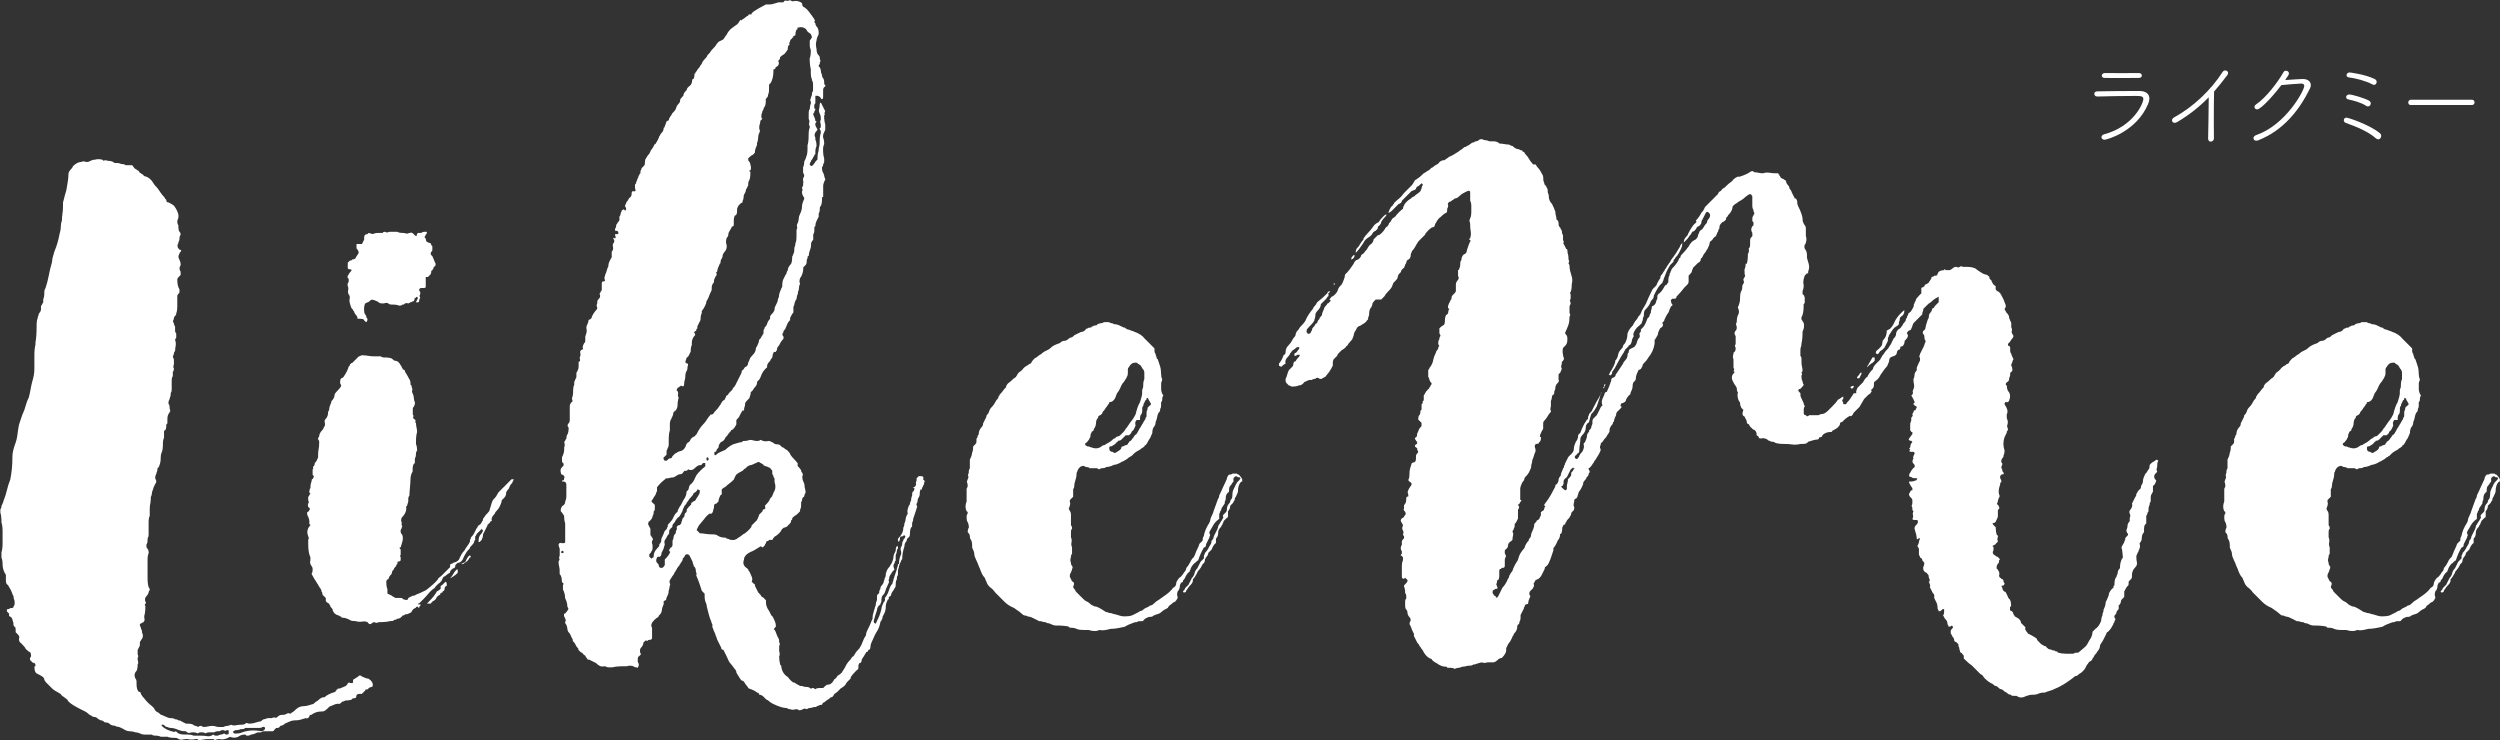
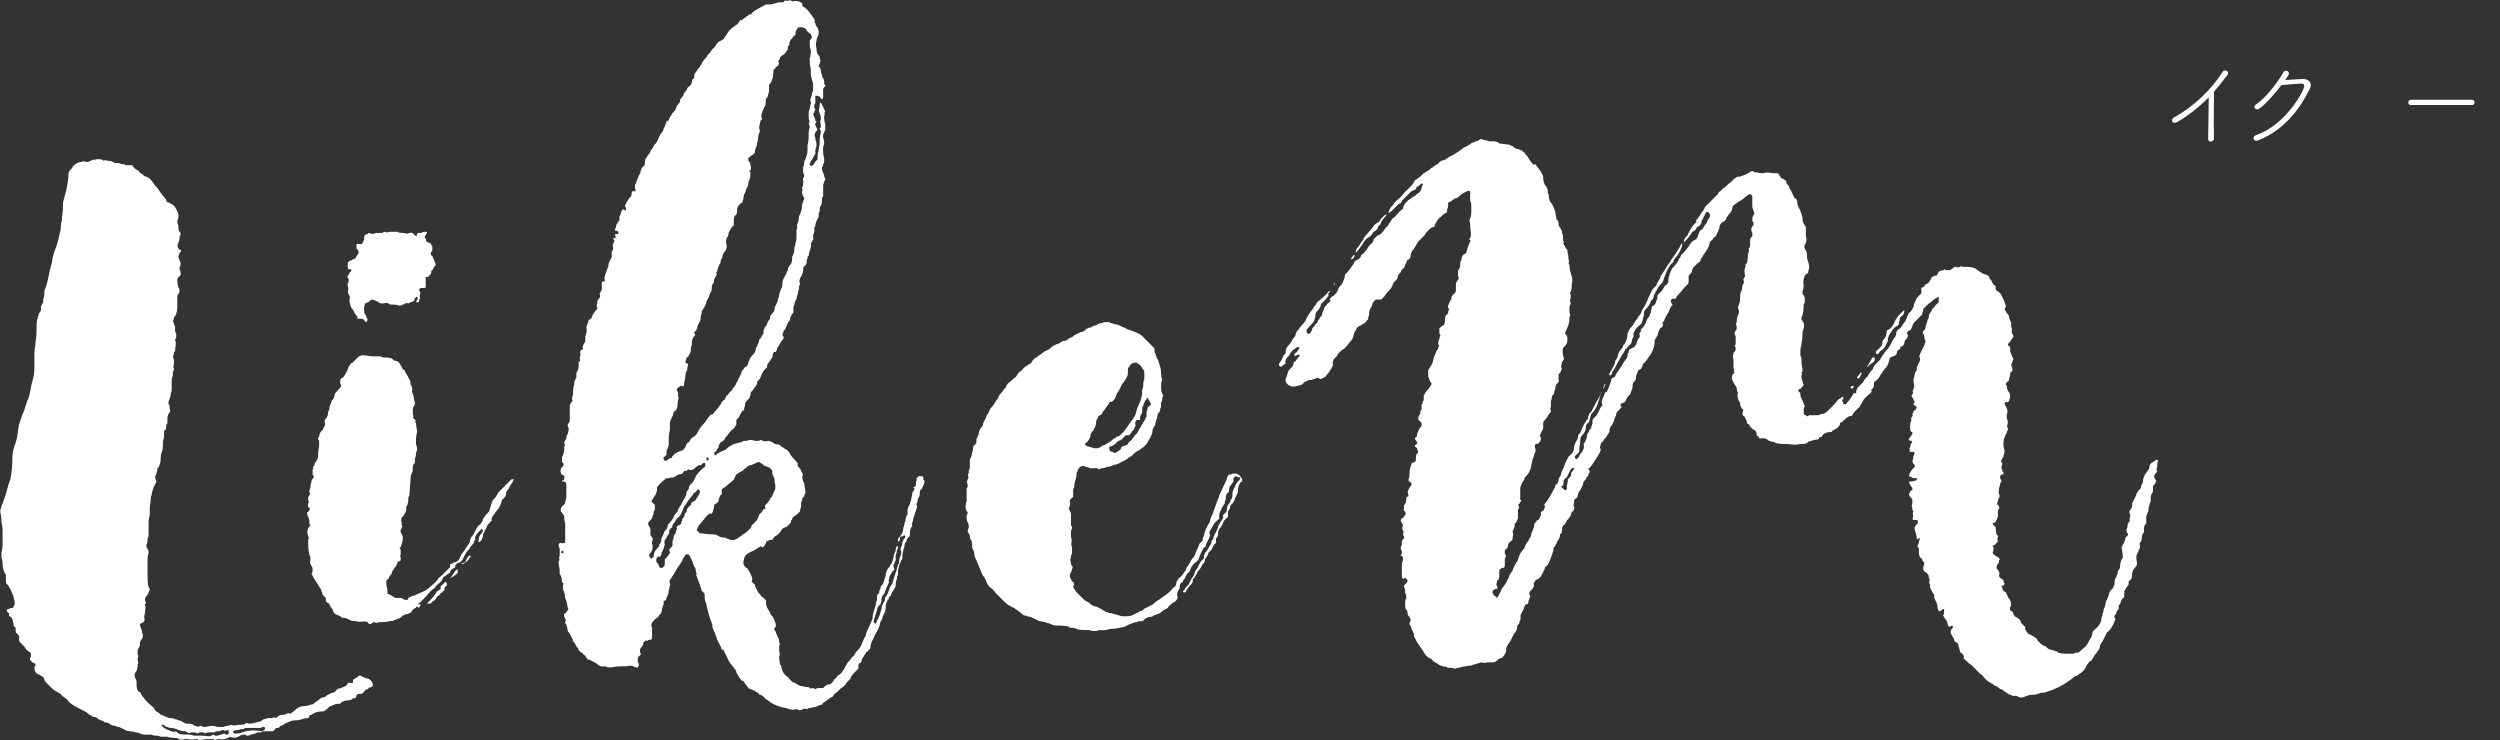
<svg xmlns="http://www.w3.org/2000/svg" id="_レイヤー_2" data-name="レイヤー 2" viewBox="0 0 470.32 139.21">
  <rect x="0" y="0" width="470.32" height="139.21" fill="#333333" stroke="none" />
  <defs>
    <style>
      .cls-1 {
        fill: #fff;
      }
    </style>
  </defs>
  <g id="_レイヤー_1-2" data-name="レイヤー 1">
    <g>
      <path class="cls-1" d="m69.92,128.25c.14.14.21.34.21.62v.21c-.14.14-.28.21-.41.21s-.28.07-.41.21c0,.13-.14.21-.41.21-.14,0-.21.07-.21.21l-.62.62h-.41c-.41,0-.62.14-.62.41s-.14.41-.41.41-.41.07-.41.21c-.28.14-.69.21-1.24.21l-.41.21c0-.14-.21,0-.62.41h-.41c-.28,0-.69.14-1.24.41-.14,0-.28.07-.41.21l-.21.21c-.41.41-.76.62-1.03.62h-.21c-.69,0-1.31.21-1.86.62-.28,0-.41.14-.41.41-.28.27-.48.34-.62.21-.83.27-1.38.41-1.65.41h-.21c-.41,0-.8.07-1.14.21-.35.14-.66.28-.93.41-.28.27-.55.41-.83.41l-.21.21c0,.14-.21.21-.62.21l-.41.41c0,.14-.14.21-.41.21h-1.66c-.14.14-.35.21-.62.21h-.41c-.55.28-.97.41-1.24.41-.14.14-.41.21-.83.21l-.21-.21c-.41,0-.76.07-1.03.21-.55.41-1.17.48-1.86.21l-.41.21c-.55.27-1.11.34-1.65.21-.28,0-.55.07-.83.21l-.21-.21h-1.03c-.28,0-.59.03-.93.1-.35.07-.66.1-.93.1,0-.14-.14-.21-.41-.21-.55.14-1.11.14-1.65,0-.28,0-.55.03-.83.1-.28.07-.55.03-.83-.1-.14-.14-.35-.21-.62-.21-.69,0-1.17-.07-1.45-.21h-1.24c-.28-.14-.62-.21-1.03-.21-.28,0-.45-.04-.52-.1-.07-.07-.17-.1-.31-.1h-1.24c-.28,0-.55-.07-.83-.21-.28-.14-.55-.21-.83-.21-.41-.14-.8-.21-1.14-.21s-.72-.14-1.14-.41l-.41-.21c-.28-.14-.48-.21-.62-.21s-.35-.07-.62-.21c-.41,0-.76-.14-1.03-.41-.14-.14-.41-.21-.83-.21-.28-.28-.55-.41-.83-.41-.28-.14-.48-.28-.62-.41-.14-.14-.35-.21-.62-.21-.14,0-.28-.07-.41-.21l-.41-.21c-.28-.28-.55-.48-.83-.62-.28-.14-.55-.28-.83-.41-1.11-.55-1.86-1.03-2.28-1.45-.14-.28-.28-.45-.41-.52-.14-.07-.28-.17-.41-.31-.28-.14-.45-.28-.52-.41-.07-.14-.24-.28-.52-.41-.55-.28-.97-.55-1.24-.83l-1.24-1.24c0-.14-.04-.21-.1-.21s-.1-.07-.1-.21c0-.28-.28-.55-.83-.83l-.41-.21c-.41-.14-.62-.55-.62-1.24,0-.14.03-.21.1-.21s.1-.07.1-.21-.07-.28-.21-.41c-.28,0-.48-.14-.62-.41-.14,0-.21-.14-.21-.41,0-.14.07-.28.21-.41,0-.41-.07-.69-.21-.83-.14,0-.35-.14-.62-.41l-.21-.21c0-.14-.28-.48-.83-1.03-.28-.14-.41-.41-.41-.83.14-.28.07-.55-.21-.83l-.41-.41v-.41c0-.41-.07-.62-.21-.62-.14-.14-.21-.28-.21-.41v-.21c0-.14-.04-.28-.1-.41-.07-.14-.1-.28-.1-.41-.14-.28-.24-.41-.31-.41s-.17-.07-.31-.21v-.41l-.41-.41v-.41c.27,0,.48-.07.62-.21.41,0,.62-.07.62-.21s.07-.28.21-.41v-.62c0-.14-.04-.28-.1-.41-.07-.14-.1-.35-.1-.62-.14-.14-.21-.28-.21-.41-.14-.41-.28-.72-.41-.93-.14-.21-.28-.45-.41-.72-.28-.14-.41-.41-.41-.83v-1.03c0-.14-.07-.28-.21-.41-.28-.55-.41-1.1-.41-1.65s-.07-.96-.21-1.24v-1.03c.14-.41.21-.96.21-1.66v-2.28c0-.69-.07-1.24-.21-1.66,0-.83-.07-1.45-.21-1.86v-.62c.14-.13.21-.34.21-.62.27-.55.41-.9.41-1.03.27-.69.48-1.34.62-1.96.14-.62.34-1.27.62-1.96.14-.69.24-1.38.31-2.07.07-.69.1-1.45.1-2.28,0-.55.14-1.24.41-2.07.27-.69.45-1.34.52-1.96.07-.62.17-1.27.31-1.97l.62-1.86c.27-.55.48-1.1.62-1.66.14-.55.34-1.1.62-1.65.14-.55.24-1.03.31-1.45.07-.41.17-.9.31-1.45.27-.83.41-1.65.41-2.48v-2.48c0-.83.07-1.52.21-2.07v-.41c.14-.69.21-1.72.21-3.1,0-.69.07-1.17.21-1.45,0-.14.03-.28.1-.41.07-.14.1-.27.1-.41.27-.27.41-.55.41-.83v-.62c.14-.14.21-.24.21-.31s.07-.17.21-.31v-.62c.14-.28.21-.69.21-1.24,0-.41.07-.69.21-.83.27-.83.48-1.62.62-2.38.14-.76.34-1.62.62-2.58,0-.41.14-1.03.41-1.86.27-.69.48-1.27.62-1.76.14-.48.27-1.07.41-1.76.14-.41.21-.83.21-1.24s.07-.83.21-1.24c0-.41.03-.83.1-1.24.07-.41.1-.83.1-1.24v-.83c.27-1.1.48-1.86.62-2.28.27-1.38.41-2.41.41-3.1,0-.27.14-.55.41-.83.27-.28.41-.48.41-.62.55-.55,1.1-.83,1.65-.83.14-.14.41-.14.83,0h.41c.55-.27.9-.41,1.03-.41h.21c.41-.14.9-.14,1.45,0l.21.21c.14-.14.41-.14.83,0,.55,0,.96.14,1.24.41h.41c.27,0,.48.04.62.1.14.07.27.1.41.1.27,0,.48.07.62.21h1.24c.14.14.24.28.31.41.07.14.24.28.52.41.14.14.24.21.31.21s.17.14.31.41c.14,0,.21.04.21.1,0,.07.07.1.21.1l.41.41c.69.14,1.24.55,1.66,1.24.14.28.41.62.83,1.03.55.83.96,1.38,1.24,1.65.14.14.21.28.21.41.14,0,.21.07.21.21,0,.28.14.41.41.41.55.28.9.49,1.03.62.41.55.69,1.11.83,1.65v.62c-.28.55-.28,1.03,0,1.45v.41c0,.41.14.76.41,1.04,0,.28-.04.45-.1.52-.07.07-.1.17-.1.31,0,.41-.07.69-.21.83v.21c-.28.41-.21.83.21,1.24.41,0,.41.21,0,.62,0,.14-.04.24-.1.31-.07.07-.1.24-.1.52.27.55.41.97.41,1.24v.21c-.28.41-.28.83,0,1.24v.62l-.21.21-.21.21c-.14.14-.21.28-.21.41,0,.83.14,1.45.41,1.86v.62c-.28.28-.41.48-.41.62v1.86c0,.69-.07,1.17-.21,1.45v.21c-.28.28-.41.49-.41.62s-.07.35-.21.62c.14.28.21.45.21.52s.07.24.21.52v.83c0,.14.07.28.21.41v.83c-.14.14-.21.28-.21.41.14.41.17.79.1,1.14-.07.35-.1.66-.1.93-.14.14-.21.28-.21.41s-.07.35-.21.62c0,.14.03.24.1.31.07.07.1.24.1.52v.62c-.14.41-.14.69,0,.83,0,.28-.07.48-.21.62v.83c-.14.14-.21.41-.21.83v1.65c0,.28-.04.45-.1.52-.07.07-.1.24-.1.52,0,.14-.04.28-.1.41-.07.14-.1.28-.1.41-.14.14-.21.41-.21.83.14.14.21.35.21.62s.03.45.1.52c.07.07.03.24-.1.52-.28.28-.41.69-.41,1.24v.83c-.14,0-.21.14-.21.41,0,.41-.07.69-.21.83-.14,0-.21.14-.21.41v1.03c-.14.28-.21.62-.21,1.03,0,.83-.07,1.38-.21,1.66-.14.28-.21.69-.21,1.24s-.14,1.11-.41,1.66c-.14,0-.21.14-.21.41,0,.14-.04.28-.1.41-.07.14-.1.28-.1.41-.14.14-.21.41-.21.83.27.41.27.76,0,1.03-.28.55-.41.9-.41,1.03-.14.28-.21.52-.21.72s-.07.45-.21.72v.21c0,.41-.04.76-.1,1.04-.07.28-.1.62-.1,1.03v1.24c-.14.28-.21.69-.21,1.24v2.28c0,.28-.04.45-.1.52-.07.07-.1.24-.1.52,0,.41-.07.69-.21.83v.41c0,.14.07.28.21.41.14.14.21.41.21.83-.14.28-.21.69-.21,1.24v3.31c0,.83.07,1.45.21,1.86.27.27.27.55,0,.83,0,.27-.14.55-.41.83-.28.28-.35.62-.21,1.04.14.13.14.27,0,.41-.14.14-.14.27,0,.41,0,.83-.07,1.45-.21,1.86v.41c.14.27.07.55-.21.83-.14,0-.28.07-.41.21-.14,0-.21.07-.21.21s.07.34.21.62c0,.14.03.24.1.31.07.07.1.24.1.52.27.55.21,1.04-.21,1.45,0,.14-.04.21-.1.21s-.1.14-.1.41v.41l-.41.83v.83c.14.27.14.48,0,.62v.41c.14.41.14.69,0,.83,0,.55-.07.96-.21,1.24-.41.41-.48.9-.21,1.45.14.14.21.34.21.62v.41c0,.69.14,1.17.41,1.45.27,0,.41.14.41.41.14.27.34.55.62.83.41.55.9,1.03,1.45,1.45l.41.41c.14.41.41.69.83.83.27.27.45.41.52.41s.24.07.52.21c.55.27.96.41,1.24.41.41,0,.69.07.83.21.27,0,.48.07.62.21.27,0,.48.07.62.21l.83.41h.41c.55,0,.96.14,1.24.41h.21l.41.21c.14-.14.34-.21.62-.21.14.13.27.21.41.21.27,0,.55-.04.83-.1.27-.07.55-.1.83-.1s.48.03.62.1c.14.07.34.1.62.1h.83c.27-.14.52-.21.72-.21s.45-.07.72-.21c.27.14.58.17.93.1.34-.07.65-.1.93-.1.41,0,.69-.07.83-.21.14-.14.34-.14.62,0h.21c.41,0,1.03-.14,1.86-.41h.21c.27-.28.48-.41.62-.41s.34-.07.62-.21h.83c.27-.14.48-.17.62-.1.14.07.27.03.41-.1.27-.28.55-.41.83-.41h.21c.27,0,.52-.07.72-.21.21-.14.45-.14.72,0,.14-.14.27-.24.41-.31.14-.07.34-.24.62-.52.41-.41.96-.62,1.65-.62.27,0,.83-.14,1.65-.41.27-.28.55-.49.83-.62.41-.41.76-.62,1.03-.62h.21c.41-.41,1.1-.76,2.07-1.03,0-.14.03-.21.1-.21s.1-.07.1-.21c.14,0,.21-.04.21-.1,0-.07.07-.1.21-.1.27,0,.48-.07.62-.21.14,0,.24-.04.31-.1.07-.07.17-.1.31-.1l.41-.41c0-.28.21-.35.62-.21h.21c.14,0,.21-.07.21-.21v-.41c.69-.41,1.1-.69,1.24-.83.14,0,.27.07.41.21.55.27.96.41,1.24.41.41.27.62.48.62.62Zm-26.89,9.31c0-.14-.07-.21-.21-.21s-.24.03-.31.1c-.07.07-.24.03-.52-.1-.28,0-.48.07-.62.21h-.21c-.41,0-.69.07-.83.21h-.83c-.41,0-.69.07-.83.21-.14-.14-.41-.21-.83-.21-.28,0-.48.07-.62.21-.28-.14-.55-.21-.83-.21s-.52.03-.72.1c-.21.07-.45-.04-.72-.31h-.21c-.41,0-.86-.1-1.34-.31-.48-.21-.93-.31-1.34-.31-.14,0-.28-.04-.41-.1-.14-.07-.28-.1-.41-.1-.28-.28-.48-.41-.62-.41h-.21v.21c.27.27.55.48.83.62l.41.21c.14,0,.24.03.31.1.07.07.17.1.31.1s.24.03.31.1c.07.07.24.03.52-.1l.21.21c.27.28.76.41,1.45.41h.62c.41,0,.76.07,1.03.21h1.45c.41,0,.79.03,1.14.1.34.07.72-.04,1.14-.31.14.14.27.21.41.21h.41c.27-.14.48-.21.62-.21s.34-.07.62-.21c.14.14.27.21.41.21.27,0,.41-.07.41-.21v-.41Zm6.83-.41c0-.28-.07-.41-.21-.41h-.21c-.14.14-.41.21-.83.21h-2.48c-.14.14-.28.21-.41.21h-.41c-.28.14-.62.21-1.03.21l-.41.21v.21l.21.21h.21c.55,0,.96-.07,1.24-.21,1.1-.41,2.34-.48,3.72-.21.14,0,.34-.14.62-.41Z" />
      <path class="cls-1" d="m96.66,90.19l-.21.41c0,.14-.14.35-.41.62l-.21.41c0,.14-.07.28-.21.41-.14.14-.28.35-.41.62v.21c0,.28-.14.55-.41.83l-.41.41c0,.28-.14.69-.41,1.24-.14.28-.35.55-.62.83-.14.14-.21.24-.21.31s-.07.17-.21.31c-.41.41-.55.83-.41,1.24h-.21c-.14.28-.28.45-.41.52-.14.07-.21.17-.21.31l-.62,1.24-.21.41c0,.41-.07.69-.21.83.14,0,0,.21-.41.62h-.21v-.21c0-.55.14-.96.41-1.24.27-.27.41-.55.41-.83-.14,0-.21-.07-.21-.21l-.83.83c-.14.14-.21.24-.21.31,0,.07-.07.17-.21.31v.62c-.14.14-.21.28-.21.41s-.14.35-.41.62l-.21.21c-.14.14-.21.28-.21.41l-.21.21c-.28.28-.55.69-.83,1.24-.28.83-.69,1.24-1.24,1.24l-.41.41c0,.41-.14.62-.41.62-.41.28-.62.55-.62.83-.28.14-.48.28-.62.41-.14.14-.35.27-.62.41l-.21.41c0,.14-.14.34-.41.62-.41.27-.76.62-1.03,1.03-.41.27-.8.62-1.14,1.03-.35.41-.66.76-.93,1.03l-.83.83c-.14,0-.21.03-.21.1s.07.1.21.1h.21c.14,0,.14.07,0,.21-.14.14-.21.27-.21.41-.14,0-.21-.07-.21-.21-.28,0-.41.07-.41.21-.41.14-.69.41-.83.83-.28.14-.48.24-.62.31-.14.07-.35.1-.62.1,0,.13-.14.21-.41.21-.28.41-.62.62-1.03.62-.14.14-.35.21-.62.21,0,.14-.14.21-.41.21h-.21c-.55.14-1.24.21-2.07.21-.14,0-.28.03-.41.1-.14.07-.35.03-.62-.1-.14,0-.28.07-.41.21-.28.27-.55.21-.83-.21-.28-.14-.62-.17-1.03-.1-.41.07-.83.03-1.24-.1-.55,0-.9-.07-1.03-.21-.55-.28-.97-.41-1.24-.41s-.41-.07-.41-.21c-.14,0-.28-.07-.41-.21-.69-.14-1.11-.55-1.24-1.24-.28-.28-.41-.48-.41-.62-.14-.14-.21-.28-.21-.41-.14,0-.35-.14-.62-.41v-.62l-.62-.62c0-.28-.07-.49-.21-.62v-.21c-.14-.28-.24-.45-.31-.52-.07-.07-.17-.24-.31-.52-.55-.83-.97-1.52-1.24-2.07.14-.14.21-.41.21-.83,0-.27-.07-.48-.21-.62-.27-.41-.34-.76-.21-1.03v-.62c-.27-.55-.41-1.38-.41-2.48v-.83c.14-.14.14-.34,0-.62-.27-.69-.21-1.31.21-1.86.28-.28.28-.41,0-.41v-.62c0-.28-.14-.69-.41-1.24v-.41c.28-.14.41-.27.41-.41.14-.13.14-.27,0-.41-.27-.14-.34-.41-.21-.83.14-.14.14-.34,0-.62v-.62c.14-.13.21-.24.21-.31s.07-.17.21-.31l-.21-.21c0-.41.07-.69.21-.83,0-.55.07-.96.21-1.24,0-.27.04-.41.1-.41.07,0,.17-.14.31-.41v-.21l-.21-.21v-1.03c.14-.14.17-.24.1-.31-.07-.07-.04-.17.1-.31.14-.14.21-.34.21-.62.14,0,.34-.34.62-1.03v-.41c0-.41.03-.79.1-1.14.07-.34.1-.72.1-1.14v-.41c-.14-.14-.21-.28-.21-.41s.07-.27.21-.41c0-.41.21-.83.62-1.24.14-.14.21-.28.21-.41.27-.28.34-.62.21-1.03v-.41c.41-.41.62-.83.62-1.24,0-.27.07-.48.21-.62,0-.41.14-.9.41-1.45v-.21c.41-.41.62-.83.62-1.24,0-.14.14-.34.41-.62.41-.41.69-.76.83-1.04,0-.13-.04-.24-.1-.31-.07-.07-.1-.17-.1-.31,0-.41.07-.69.21-.83.14,0,.27-.07.41-.21.27-.41.48-.76.62-1.03.14-.27.27-.62.41-1.03.14,0,.21-.14.21-.41.14,0,.21-.03.21-.1,0-.07.07-.1.21-.1l1.24-1.24c.14,0,.24-.03.31-.1.07-.07.17-.1.31-.1.41,0,.79.04,1.14.1.34.07.72.1,1.14.1h1.24c.14.14.34.21.62.21.69,0,1.17.07,1.45.21.27.28.48.41.62.41.41,0,.76.28,1.03.83.14.14.21.28.21.41.14.14.21.28.21.41.27,0,.41.14.41.41.27.41.55.9.83,1.45.14.14.21.48.21,1.03.14,0,.21.14.21.41.14.28.17.49.1.62-.07.14-.04.35.1.62.14.28.21.55.21.83s.07.55.21.83c0,.41-.14.76-.41,1.03v1.24c.14.14.17.28.1.41-.07.14-.04.28.1.41.27.14.38.28.31.41-.07.14-.04.28.1.41,0,.28.03.55.1.83.07.28.1.55.1.83-.14.41-.21,1.03-.21,1.86v.41c.14.28.21.69.21,1.24-.14.14-.21.28-.21.41,0,.55-.07.9-.21,1.03v.62c0,.28-.07.41-.21.41-.14.28-.21.62-.21,1.03v.41c-.28.41-.41.97-.41,1.65,0,.28-.04.76-.1,1.45-.07.69-.1,1.17-.1,1.45-.14.14-.21.35-.21.62v.41c0,.14-.04.28-.1.41-.07.14-.1.28-.1.41l-.21.21c.14.69-.14,1.38-.83,2.07-.14.41-.14.69,0,.83v.62c.14.14.14.28,0,.41,0,.14-.04.24-.1.31-.07.07-.1.17-.1.31,0,.28.07.49.21.62.14.14.21.41.21.83,0,.28-.14.83-.41,1.65-.28,0-.28.14,0,.41v1.03c-.14.14-.14.28,0,.41v.62c-.14.14-.28.21-.41.21s-.21.07-.21.21v.21c-.14.14-.21.24-.21.31s-.07.17-.21.31c-.14.14-.21.24-.21.31s-.07.17-.21.31c-.14.14-.21.35-.21.62-.41.41-.62.76-.62,1.03h-.21c0,.14-.04.21-.1.21s-.1.07-.1.21c0,.69.07,1.17.21,1.45v.83l.83.41c.14.14.24.21.31.21s.17.07.31.21h1.03c.27,0,.41.07.41.21.69.27,1.03.21,1.03-.21l.83-.41c.27,0,.48-.07.62-.21.41-.14,1.03-.41,1.86-.83,1.1-.83,1.86-1.52,2.28-2.07,0-.14.21-.35.62-.62l.21-.21c.27-.28.52-.52.72-.72.21-.21.45-.45.72-.72v-.21c0-.27.07-.41.21-.41s.27-.07.41-.21c.69-.14,1.1-.48,1.24-1.03.27-.55.48-.9.62-1.03l.21-.21c.14-.28.31-.55.52-.83.21-.27.38-.55.52-.83,0-.27.03-.45.1-.52.07-.07.1-.17.1-.31.27-.27.48-.55.62-.83.14-.28.27-.55.41-.83.14-.14.21-.24.21-.31s.07-.17.21-.31c.27-.14.41-.24.41-.31,0-.07.07-.17.21-.31,0-.13.03-.21.1-.21s.1-.14.1-.41c.14-.14.24-.27.31-.41.07-.14.24-.34.52-.62.27-.28.41-.48.41-.62.14-.41.24-.76.31-1.03.07-.27.17-.55.31-.83.27-.27.48-.52.62-.72.14-.21.27-.45.41-.72.27-.27.52-.52.72-.72s.45-.45.72-.72l.62-.62.41-.41h.41Zm-31.24-39.72v-1.04l.41-.41c.27,0,.41-.07.41-.21.27,0,.48-.07.62-.21.14-.27.24-.45.31-.52.07-.07.17-.24.31-.52,0-.27-.14-.55-.41-.83v-.83h1.03l.41-.83v-.41c0-.41.21-.62.62-.62l.21-.21c.14,0,.27.04.41.1.14.07.27.1.41.1.27-.14.62-.21,1.03-.21h.83c0-.14.14-.21.41-.21.27.14.45.17.52.1.07-.07.24-.1.52-.1h1.24c.27.14.62.21,1.03.21.27,0,.48.04.62.1.14.07.34.04.62-.1h.21c.14-.14.34-.07.62.21l.21.21c.27.28.41.21.41-.21l.21-.21h.62c.14-.14.34-.21.62-.21h.41v.21c0,.14-.04.21-.1.21s-.1.07-.1.21c-.28.28-.28.49,0,.62,0,.28.07.49.21.62l.41.21c.27,0,.41.14.41.41l.21.21v.83c-.41.41-.41.76,0,1.04.14.28.24.52.31.72.07.21.17.45.31.72,0,.28-.07.45-.21.52-.14.07-.21.17-.21.31s-.04.21-.1.21-.1.07-.1.21c-.14,0-.21.07-.21.21,0,.28-.07.49-.21.62l-.41.41h-.41v1.86c0,.14-.14.21-.41.21h-.41c-.28,0-.41.14-.41.41,0,.14.03.21.1.21s.1.07.1.21v.21c0,.14-.04.24-.1.31-.07.07-.04.24.1.52-.14.14-.21.35-.21.62,0,.14-.14.21-.41.21h-.21l.41-.83-.21-.21c-.14,0-.21.07-.21.21h-.21c0,.28-.07.48-.21.62-.14,0-.24.04-.31.1-.07.07-.17.1-.31.1-.14.14-.28.21-.41.21-.28-.14-.55-.07-.83.21h-.21c-.14.14-.35.21-.62.21-.28-.14-.76-.21-1.45-.21-.28,0-.48-.07-.62-.21-.14-.14-.41-.14-.83,0h-.41c-.28,0-.55-.14-.83-.41-.14,0-.24-.03-.31-.1-.07-.07-.17-.1-.31-.1-.28-.13-.48-.13-.62,0-.28.28-.48.41-.62.41l-.41.21c-.14.28-.21.62-.21,1.03,0,.55.07.9.21,1.03.14.14.21.28.21.41s.07.28.21.41v.21c0,.14-.07.28-.21.41-.14,0-.21-.07-.21-.21-.14,0-.21-.07-.21-.21-.14-.14-.41-.21-.83-.21h-.41c0-.28-.07-.48-.21-.62-.14-.14-.28-.34-.41-.62,0-.13-.04-.21-.1-.21s-.1-.07-.1-.21c-.28-.27-.41-.48-.41-.62-.28-.69-.35-1.24-.21-1.66,0-.27-.07-.48-.21-.62-.14-.28-.17-.55-.1-.83.07-.27.03-.55-.1-.83v-.41c.14-.14.21-.34.21-.62s-.07-.41-.21-.41v-.41c.14-.13.21-.24.21-.31s.07-.17.21-.31c.41-.41.41-.62,0-.62h-.21l-.21-.21Zm18.62,59.37v.41c-.28,0-.41.21-.41.62,0,.13-.07.24-.21.31-.14.07-.21.17-.21.31-.28,0-.41.14-.41.41-.14,0-.35.14-.62.41-.14.41-.41.69-.83.83,0,.13-.07.21-.21.21,0,.13-.07.21-.21.21h-.62l.21-.21c.83-.83,1.38-1.52,1.65-2.07.27-.14.48-.28.62-.41.14-.14.17-.28.1-.41-.07-.14.03-.28.31-.41l.62-.62.21.21v.21Zm1.86-2.69h.21v.62c-.41.41-.9.76-1.45,1.03v.21-.21c.27-.28.48-.55.62-.83.14-.27.34-.55.62-.83Zm2.48-2.69c.27.28.27.41,0,.41-.28.55-.62.9-1.03,1.03,0,.14-.14.21-.41.21h-.21l.83-.41c.27-.69.55-1.1.83-1.24Z" />
      <path class="cls-1" d="m173.86,90.6v.41l-.41.83c0,.28-.07.35-.21.21-.14.14-.21.41-.21.83,0,.28-.07.52-.21.72-.14.21-.21.45-.21.72,0,.14-.04.24-.1.31-.07.07-.1.17-.1.31.14.28.17.45.1.52-.07.07-.1.17-.1.31l-.62,1.86c0,.28-.04.45-.1.52-.07.07-.1.24-.1.52v.41c-.28.14-.41.62-.41,1.45,0,.28-.1.49-.31.62-.21.14-.31.35-.31.62-.28.28-.41.62-.41,1.03-.28.83-.41,1.59-.41,2.28,0,.14-.04.21-.1.21-.07,0-.1.07-.1.21-.28.55-.41.9-.41,1.03s-.04.28-.1.41c-.07.14-.1.35-.1.62v.62c-.14.14-.21.41-.21.83-.14.14-.21.48-.21,1.03,0,.28-.07.48-.21.62-.14.27-.24.45-.31.52-.07.07-.17.24-.31.52,0,.27-.1.45-.31.52-.21.07-.24.24-.1.52h-.21c-.28.55-.41.96-.41,1.24,0,.69-.14,1.24-.41,1.66l-.21.41c0,.27-.07.48-.21.62,0,.14-.04.21-.1.21-.07,0-.1.07-.1.21-.14.69-.35,1.24-.62,1.66-.28.41-.55.96-.83,1.65-.28.55-.41.96-.41,1.24,0,.41-.14.62-.41.62,0,.27-.14.41-.41.41,0,.13-.07.27-.21.41-.14.27-.24.45-.31.52-.07.07-.17.24-.31.52,0,.41-.14.62-.41.62-.14.14-.21.34-.21.62v.21c0,.27-.07.41-.21.41l-.41.41c-.41.41-.69.76-.83,1.03v.21c-.28.27-.48.48-.62.62-.14.14-.28.34-.41.62-.28.28-.55.48-.83.62l-.62.62c-.14.14-.28.24-.41.31-.14.07-.28.24-.41.52l-.21.21h-.21c-.28.28-.55.48-.83.62-.28.27-.48.41-.62.41-.14.14-.21.27-.21.41h-.21c-.14,0-.48.14-1.03.41-.28,0-.48.03-.62.1-.14.07-.35.1-.62.1l-.41.21c-.28-.14-.52-.14-.72,0-.21.14-.45.21-.72.21-.14-.14-.35-.21-.62-.21-.41.14-.76.14-1.03,0-.28,0-.48-.07-.62-.21-.69,0-1.59-.28-2.69-.83-.28-.14-.48-.28-.62-.41-.14-.14-.35-.28-.62-.41l-.62-.62-.41-.21h-.21l-.21-.41h-.21c-.28-.28-.83-.55-1.65-.83-.14-.28-.35-.55-.62-.83,0-.14-.04-.21-.1-.21-.07,0-.1-.07-.1-.21l-.41-.21c-.14,0-.48-.49-1.03-1.45,0-.28-.14-.55-.41-.83-.28-.41-.52-.72-.72-.93-.21-.21-.45-.66-.72-1.34l-.62-1.24c-.28,0-.41-.14-.41-.41-.14-.28-.24-.48-.31-.62-.07-.14-.17-.35-.31-.62-.14-.28-.21-.45-.21-.52,0-.07-.07-.24-.21-.52,0-.14-.14-.48-.41-1.03,0-.14-.04-.24-.1-.31-.07-.07-.1-.17-.1-.31v-.41c-.14-.28-.21-.45-.21-.52s-.07-.24-.21-.52c-.14-.41-.35-1.17-.62-2.28,0-.28-.07-.55-.21-.83-.14-.28-.21-.69-.21-1.24v-.41l-.41-.41c-.14-.14-.21-.28-.21-.41-.14-.41-.28-.83-.41-1.24-.14-.41-.28-.76-.41-1.03-.14-.28-.17-.45-.1-.52.07-.07.03-.24-.1-.52,0-.55-.14-.89-.41-1.03,0-.14-.04-.27-.1-.41-.07-.14-.1-.28-.1-.41-.14-.27-.24-.48-.31-.62-.07-.13-.17-.34-.31-.62-.28-.27-.55-.27-.83,0,0,.14-.14.35-.41.62,0,.28-.14.55-.41.83,0,.14-.04.21-.1.21s-.1.07-.1.21c-.28.28-.55.69-.83,1.24-.14.14-.21.28-.21.41-.14.14-.41.55-.83,1.24v.41c.14.27.14.48,0,.62,0,.28-.04.48-.1.62-.07.13-.1.34-.1.62,0,.14-.14.48-.41,1.03,0,.28-.07.41-.21.41-.28.14-.38.27-.31.41.07.13.03.34-.1.62-.14.27-.21.52-.21.72s-.07.45-.21.72c-.41.41-.55.62-.41.62-.28.14-.55.34-.83.62-.55.55-.69,1.04-.41,1.45v1.86c0,.27-.14.41-.41.41s-.41.07-.41.21c-.41-.14-.62-.07-.62.21-.14,0-.21.07-.21.21,0,.27-.14.55-.41.83-.14.14-.21.34-.21.62s.07.48.21.62l-.21.21-.21.21c-.14,0-.21.21-.21.62v.41c.27.41.27.76,0,1.03,0,.14-.07.14-.21,0-.28,0-.48-.07-.62-.21-.41-.14-.83-.14-1.24,0h-.41c-1.11,0-1.86.07-2.28.21h-.62c-.28,0-.45-.04-.52-.1-.07-.07-.24-.1-.52-.1-.41.14-.9-.07-1.45-.62l-1.24-.62c-.28,0-.41-.07-.41-.21-.14-.14-.28-.35-.41-.62-.14,0-.24-.07-.31-.21-.07-.14-.24-.28-.52-.41l-.41-.41v-.21c-.28-.28-.45-.52-.52-.72-.07-.21-.24-.45-.52-.72,0-.28-.07-.48-.21-.62-.28-.69-.48-1.04-.62-1.04-.14-.28-.21-.52-.21-.72s-.07-.45-.21-.72c-.14-.14-.21-.28-.21-.41.14-.28.17-.45.1-.52-.07-.07-.1-.17-.1-.31-.14-.14-.21-.35-.21-.62,0-.14.07-.21.21-.21.28-.28.48-.55.62-.83,0-.14-.03-.24-.1-.31-.07-.07-.1-.17-.1-.31,0-.41-.14-.9-.41-1.45,0-.55-.14-1.11-.41-1.65v-.83c.14-.14.14-.28,0-.41-.14,0-.21-.14-.21-.41,0-.55-.14-.97-.41-1.24v-.62c0-.27-.03-.55-.1-.83-.07-.27-.1-.55-.1-.83,0-.14.07-.27.21-.41-.14-.13-.14-.41,0-.83v-1.24c-.14-.27-.21-.55-.21-.83.14-.27.35-.34.62-.21h.21c.28,0,.41-.07.41-.21v-3.52c-.14-.41-.21-.89-.21-1.45-.27-.41-.48-.69-.62-.83v-.21c0-.27.07-.48.21-.62,0-.14.07-.21.21-.21l.21-.21c.14-.14.21-.34.21-.62.14-.28.21-.55.21-.83v-2.28c0-.41-.21-.62-.62-.62h-.21c0-.14.07-.21.21-.21s.21-.14.21-.41c.14-.14.07-.34-.21-.62-.27,0-.41-.14-.41-.41-.14-.41-.07-.76.21-1.03l.21-.21c.14-.14.14-.34,0-.62-.14,0-.21-.14-.21-.41v-.62c.28-.55.41-1.03.41-1.45v-.41c.14-.27.14-.62,0-1.03.14-.14.21-.24.21-.31s.07-.17.21-.31c0-.41.07-.69.21-.83.14-.27.21-.69.21-1.24-.27-.28-.27-.55,0-.83.14-.13.21-.34.21-.62v-2.48c0-.41.07-.62.21-.62,0-.14.07-.24.21-.31.14-.07.14-.24,0-.52v-.21c.14-.27.21-.69.21-1.24s.07-.96.21-1.24v-.41c0-.14.14-.48.41-1.03v-.83c.14-.14.21-.27.21-.41.14-.14.21-.48.21-1.03v-.62c.27,0,.34-.21.21-.62v-.21c.14-.27.17-.55.1-.83-.07-.28.03-.48.31-.62.14,0,.21-.07.21-.21-.14-.14-.07-.48.21-1.03.14,0,.21-.21.21-.62v-.62c.27-.69.34-1.17.21-1.45v-.41c.27-.55.41-.96.41-1.24.41-.14.62-.34.62-.62,0-.14.03-.21.1-.21s.1-.07.1-.21c.27-.41.48-.69.62-.83s.21-.27.21-.41c-.14-.27-.17-.48-.1-.62.07-.14.1-.34.1-.62,0-.14.14-.34.41-.62.14-.14.14-.41,0-.83.14-.14.21-.24.21-.31s.07-.17.21-.31v-1.24c0-.27.07-.41.21-.41h.21l.21-.21c-.14-.28-.17-.48-.1-.62.07-.14.1-.27.1-.41.14-.27.24-.55.31-.83.07-.27.17-.55.31-.83v-.21c0-.27.21-.76.62-1.45v-1.04c.27-.27.34-.62.21-1.03v-.41c.27-.28.34-.55.21-.83-.14-.14-.17-.24-.1-.31.07-.07.17-.03.31.1.14-.13.14-.34,0-.62v-.21h.41c.14,0,.21-.07.21-.21,0-.28-.14-.41-.41-.41h-.21v-.41c.14-.14.21-.34.21-.62,0-.14.03-.21.1-.21s.1-.07.1-.21c.27-.27.41-.48.41-.62v-.62c.14-.14.21-.27.21-.41s.07-.34.21-.62c0-.14.07-.21.21-.21.14-.14.24-.14.31,0,.07.14.17.14.31,0v-.21c0-.14-.04-.24-.1-.31-.07-.07-.1-.17-.1-.31l.21-.41c0-.14.07-.27.21-.41.14-.13.21-.24.21-.31s.07-.17.21-.31c.27-.14.41-.41.41-.83,0-.28.07-.41.21-.41h.41c.14,0,.14-.21,0-.62v-.41c0-.27.07-.41.21-.41,0-.28.07-.48.21-.62v-.21c.14-.14.21-.27.21-.41s.07-.27.21-.41c0-.14.03-.21.1-.21s.1-.14.1-.41c0-.14.03-.24.1-.31.07-.07.1-.17.1-.31l.41-.41c.14-.14.21-.27.21-.41,0-.55.07-.89.21-1.03.14-.28.27-.48.41-.62.14-.14.27-.34.41-.62,0-.13.07-.27.21-.41.14-.14.34-.48.62-1.03.14,0,.21-.07.21-.21.14-.14.21-.24.21-.31,0-.07.07-.17.21-.31,0-.13.03-.24.1-.31.07-.07.1-.17.1-.31.14-.14.21-.24.21-.31,0-.07.07-.17.21-.31.27-.28.41-.55.41-.83,0-.14.03-.21.1-.21s.1-.07.1-.21c.14-.28.21-.45.21-.52,0-.07.07-.24.21-.52.27,0,.41-.14.41-.41.14-.28.24-.45.31-.52.07-.07.17-.24.31-.52l.21-.21c.27-.27.45-.55.52-.83.07-.28.24-.55.52-.83.14-.13.21-.34.21-.62,0-.14.21-.41.62-.83,0-.28.14-.55.41-.83l.21-.21c0-.27.21-.55.62-.83.27-.27.41-.62.41-1.03,0-.14.07-.21.21-.21.14-.14.21-.41.21-.83,0-.14.03-.21.1-.21s.1-.07.1-.21c.14-.14.24-.28.31-.41.07-.14.17-.28.31-.41s.21-.24.21-.31c0-.07.07-.17.21-.31.14-.14.21-.28.21-.41.14-.27.41-.62.83-1.03l.21-.41.41-.41c.14-.28.48-.69,1.03-1.24.14-.28.34-.55.62-.83l.83-.41c.14-.14.24-.27.31-.41.07-.14.17-.27.31-.41.27-.55.58-.96.93-1.24.34-.27.72-.55,1.14-.83.14-.14.24-.27.31-.41.07-.14.17-.28.31-.41.14.14.21.14.21,0,.27-.14.48-.27.62-.41.14-.14.34-.27.62-.41,0-.14.07-.21.21-.21h.41v-.21c.27-.27.72-.58,1.34-.93.62-.34,1.07-.58,1.34-.72h.41c.55,0,.96-.07,1.24-.21.14,0,.27-.03.41-.1.14-.07.27-.1.41-.1h.83c.14-.27.31-.38.52-.31.21.07.45.04.72-.1l.41.21h.21c.41-.14.9-.07,1.45.21l.21.21c0,.28.07.48.21.62.41.14.9.62,1.45,1.45.14.14.24.28.31.41.07.14.17.28.31.41,0,.14.03.21.1.21s.03.14-.1.41l.21.21c0,.28.14.55.41.83.14.28.21.55.21.83v.41c-.28.55-.41.97-.41,1.24-.14.41-.14.9,0,1.45,0,.41.07.76.21,1.03.27.28.41.49.41.62,0,.28.03.45.1.52.07.07.03.24-.1.52v.21c-.28.28-.28.48,0,.62.14.28.21.52.21.72s.07.45.21.72c0,.28.07.49.21.62.14.14.21.49.21,1.04,0,.14.07.21.21.21,0,.28-.07.41-.21.41-.14.14-.21.35-.21.62v1.24c0,.28-.07.41-.21.41s-.21-.07-.21-.21l-.21-.21c-.14-.14-.35-.21-.62-.21h-.21v1.45c-.14,0-.21.21-.21.62,0,.28.07.41.21.41,0,.14-.04.24-.1.31-.07.07-.1.17-.1.31-.14.14-.21.28-.21.41.27.55.41.97.41,1.24.27,0,.27.14,0,.41v.41l.41.83c-.55.55-.69,1.03-.41,1.45v.41c.14.28.21.62.21,1.04v.21c-.14.28-.21.62-.21,1.03v.41c-.14.14-.21.24-.21.31s-.07.17-.21.31c0,.14-.07.28-.21.41-.14.14-.21.28-.21.41-.14.14-.21.35-.21.62.14.14.27.21.41.21l.21-.21c.14-.13.24-.27.31-.41.07-.14.24-.34.52-.62,0-.69.07-1.24.21-1.65,0-.27.03-.52.1-.72.07-.21.1-.45.1-.72,0-.96.07-1.58.21-1.86v-.41c-.28-.41-.28-.62,0-.62v-.62c-.14-.41-.14-.69,0-.83v-.41c0-.27-.07-.55-.21-.83-.14-.27-.17-.55-.1-.83.07-.28.1-.55.1-.83,0-.14.07-.27.21-.41l.62,1.24.21.41c-.14.28-.17.45-.1.52.07.07.03.17-.1.31,0,.69.07,1.24.21,1.66v1.03c-.28.55-.41.9-.41,1.03v.41c.14.28.21.69.21,1.24-.14.28-.21.62-.21,1.03,0,.69.07,1.24.21,1.66v.62c0,.14-.04.24-.1.31-.07.07-.1.17-.1.31s-.07.28-.21.41c0,.55.07.9.21,1.03.14.28.21.49.21.62s.07.35.21.62c-.28.55-.41.97-.41,1.24v2.07c-.14,0-.21.07-.21.21,0,.69-.07,1.17-.21,1.45-.14.14-.21.28-.21.41,0,.55-.07.9-.21,1.03v.62c-.14.28-.28.55-.41.83-.14.28-.21.55-.21.83,0,.14-.04.21-.1.21-.07,0-.1.07-.1.21v.41c0,.41-.07.69-.21.83v1.03c-.28.28-.41.55-.41.83v.21c0,.28-.07.59-.21.93-.14.35-.21.66-.21.93,0,.14-.07.21-.21.21,0,.28-.04.45-.1.52-.07.07-.1.24-.1.52s-.07.48-.21.62l-.41.41c0,.83-.21,1.52-.62,2.07-.14.41-.14.76,0,1.03-.14.28-.21.55-.21.83s-.04.45-.1.52c-.07.07-.1.24-.1.52-.14.28-.21.52-.21.72s-.07.38-.21.52c-.14.28-.21.49-.21.62s-.07.35-.21.62v1.03c-.14.14-.35.49-.62,1.04v.41c-.28.28-.45.52-.52.72-.07.21-.17.45-.31.72,0,.14-.14.35-.41.62v.21c-.28.28-.28.55,0,.83v.41c-.28.28-.48.55-.62.83l-.21.41c-.28.28-.41.55-.41.83,0,.14-.04.21-.1.21-.07,0-.1.07-.1.21h-.41c0,.14-.04.24-.1.31-.07.07-.1.17-.1.31,0,.28-.07.48-.21.62-.14.14-.21.24-.21.31s-.07.17-.21.31c-.28.28-.41.55-.41.83v.21c-.55.41-.97,1.03-1.24,1.86l-.21.41-.41.41c0,.41-.14.76-.41,1.03-.14.14-.24.28-.31.41-.07.14-.17.28-.31.41-.14,0-.21.14-.21.41,0,.14-.04.28-.1.41-.07.14-.1.28-.1.41l-.21.21-.21.21c-.28.28-.41.49-.41.62,0,.28-.04.48-.1.62-.07.14-.1.35-.1.62,0,.14-.07.14-.21,0-.14.14-.35.48-.62,1.03,0,.14-.21.41-.62.83v.83c-.28.55-.55.9-.83,1.04-.14,0-.21.07-.21.21-.28.28-.45.49-.52.62-.07.14-.24.35-.52.62,0,.14-.14.35-.41.62l-.41.21c-.14.14-.28.35-.41.62v.21c0,.14-.14.35-.41.62,0,.28-.14.41-.41.41v.41c0,.14.07.21.21.21.27-.27.58-.48.93-.62.34-.14.65-.28.93-.41.41-.41.9-.76,1.45-1.03.83-.27,1.38-.41,1.65-.41l.21-.21c.55,0,.96-.07,1.24-.21.27,0,.52.04.72.1.21.07.45.1.72.1s.48-.07.62-.21c.55.28,1.03.35,1.45.21.27,0,.48.07.62.21.14,0,.27.07.41.21.14.14.34.21.62.21s.48.07.62.21l.21.21c.14.14.27.21.41.21.27.28.48.41.62.41.41.41.62.69.62.83.14.28.48.69,1.03,1.24.27.28.41.49.41.62-.14.14-.07.35.21.62.27.28.41.48.41.62s.07.28.21.41c.14.28.14.49,0,.62,0,.41.07.76.21,1.03.14.28.21.49.21.62,0,.28.03.52.1.72.07.21.1.45.1.72l-.21.41c0,.28-.07.41-.21.41-.14.14-.21.28-.21.41s-.07.35-.21.62v.62c0,.28-.04.45-.1.52-.07.07-.1.24-.1.52l-.62.62c-.28.14-.55.35-.83.62,0,.28-.07.41-.21.41,0,.28-.1.52-.31.72-.21.21-.38.38-.52.52-.28.14-.48.21-.62.21l-.41.41c0,.14-.14.35-.41.62-.28.28-.55.48-.83.62-.28.28-.41.48-.41.62h-.62l-.21.21c-.28,0-.41.14-.41.41-.14.14-.21.28-.21.41l-.41.41c-.14-.14-.28-.21-.41-.21-.83.55-1.45.9-1.86,1.04-.55.28-.9.55-1.03.83-.14.14-.21.35-.21.62-.28.69-.07,1.24.62,1.66.14.14.21.24.21.31s.07.17.21.31c.14.28.27.59.41.93.14.34.14.65,0,.93l.41.41c.14,0,.21.14.21.41l.62,1.24.41.41c.14.27.24.41.31.41s.17.07.31.21l.41.41v.41c0,.55.21,1.1.62,1.65l.41.83c.14,0,.34.34.62,1.03.14.28.21.62.21,1.04-.41.41-.48.62-.21.62.14.27.24.52.31.72.07.21.17.45.31.72.14.14.21.41.21.83.14.27.17.45.1.52-.07.07-.1.24-.1.52v.62c.14.55.14.89,0,1.03,0,.55.07,1.1.21,1.65.14,0,.21.14.21.41.14.83.55,1.45,1.24,1.86.27.41.62.76,1.03,1.03h.21c.14.14.48.34,1.03.62.27,0,.48.03.62.1.14.07.34.1.62.1s.48.07.62.21c.14.13.27.13.41,0h.21c.14,0,.21.03.21.1,0,.07.07.1.21.1.14-.14.41-.21.83-.21h.62l.41-.41c.27-.14.34-.21.21-.21s-.07,0,.21,0c.41,0,.76-.21,1.03-.62.14-.28.27-.45.41-.52.14-.07.27-.24.41-.52.27-.14.55-.35.83-.62.14-.28.24-.45.31-.52.07-.07.17-.24.31-.52.14-.28.27-.52.41-.72.14-.21.34-.45.62-.72.14-.28.27-.45.41-.52.14-.07.27-.24.41-.52.14-.28.41-.62.83-1.03.27-.41.48-.83.62-1.24.14-.41.34-.83.62-1.24,0-.28.07-.55.21-.83.14-.28.27-.55.41-.83.14-.28.24-.52.31-.72.07-.21.17-.45.31-.72,0-.55.07-.97.21-1.24,0-.14.03-.28.1-.41.07-.14.1-.28.1-.41.14-.28.21-.52.21-.72s.07-.45.21-.72v-.62c0-.28.07-.45.21-.52.14-.07.21-.17.21-.31,0-.28.07-.49.21-.62,0-.28.07-.49.21-.62.14-.14.27-.35.41-.62,0-.14.03-.28.1-.41.07-.14.1-.28.1-.41.14-.14.21-.41.21-.83.14-.55.34-.96.62-1.24.14-.14.21-.24.21-.31s.07-.17.21-.31c.27-.55.41-1.04.41-1.45,0-.14.14-.48.41-1.03,0-.41.07-.69.21-.83h.21v.41c-.14.14-.21.31-.21.52s-.07.45-.21.72v1.03c-.14.14-.21.28-.21.41s-.07.28-.21.41c0,.41.07.69.21.83-.41.41-.62.69-.62.83-.28.28-.41.62-.41,1.03-.14.14-.14.27,0,.41,0,.14-.14.48-.41,1.03-.14.27-.24.55-.31.83-.07.27-.24.55-.52.83-.14.14-.21.48-.21,1.04,0,.13-.04.24-.1.31-.07.07-.1.17-.1.31-.41.27-.62.62-.62,1.03-.28.83-.48,1.52-.62,2.07,0,.28.07.41.21.41,0,.14.07.14.21,0,.27-.55.48-1,.62-1.34.14-.35.27-.79.41-1.34,0-.28.14-.69.41-1.24.27-.28.34-.55.21-.83l.21-.21c.27-.41.48-.86.62-1.34.14-.49.34-.86.62-1.14,0-.14.03-.28.1-.41.07-.14.1-.28.1-.41l.62-1.86c0-.14.03-.27.1-.41.07-.14.1-.27.1-.41s.07-.21.21-.21c0-.69.14-1.31.41-1.86v-.41c-.14-.41-.14-.72,0-.93.14-.21.21-.45.21-.72,0-.14.03-.24.1-.31.07-.07.1-.17.1-.31.41-.41.48-.69.21-.83-.14,0-.28.07-.41.21h-.21c-.14,0-.21.07-.21.21,0,.28-.07.55-.21.83-.28-.27-.28-.55,0-.83.55-.55.83-1.17.83-1.86.14-.28.21-.55.21-.83.14-.27.21-.52.21-.72s.07-.45.21-.72c0-.14.03-.21.1-.21s.1-.07.1-.21c-.14-.28-.07-.76.21-1.45.14-.14.21-.27.21-.41s.07-.34.21-.62c0-.27.03-.48.1-.62.07-.13.1-.27.1-.41,0-.41.07-.62.21-.62.14-.14.21-.34.21-.62-.14,0-.21-.03-.21-.1s.07-.1.21-.1c.27-.27.38-.48.31-.62-.07-.14-.04-.34.1-.62v-.41l.41-.41h.41c.41,0,.55.21.41.62l.41.41Zm-67.85,13.24c0-.14-.07-.21-.21-.21s-.21.07-.21.21v.21h.41v-.21Zm16.96.83c0-.55.21-1.03.62-1.45.41-.41.55-.62.41-.62,0-.14.07-.27.21-.41.14-.14.21-.41.21-.83.27-.55.48-1.03.62-1.45l.41-.41c0-.14.03-.24.1-.31.07-.07.1-.17.1-.31-.14,0,0-.21.41-.62.27-.27.48-.58.62-.93.14-.34.34-.65.62-.93.14,0,.21-.14.21-.41.27-.55.48-.89.62-1.03l.41-.83c.41-.55.62-1.1.62-1.65l.21-.21c.14-.14.21-.28.21-.41s.07-.34.21-.62c.41-.27.76-.76,1.03-1.45l.21-.41c.41-.55.96-1.1,1.65-1.65v-.62h-.41l-.21.21c0,.14-.21.21-.62.21-.28.14-.55.35-.83.62-.28.28-.62.35-1.03.21,0-.14-.14-.07-.41.21h-.41c-.28.41-.48.62-.62.62-.28,0-.52.07-.72.21-.21.14-.45.28-.72.41-.28,0-.52.04-.72.1-.21.07-.45.1-.72.1l-.21.21c-.55.41-1.03.9-1.45,1.45v.62c0,.14-.04.24-.1.31-.07.07-.1.17-.1.31-.14.28-.24.45-.31.52-.07.07-.17.24-.31.52-.28.28-.28.49,0,.62l.41.41v.83c0,.14-.07.28-.21.41,0,.41-.07.69-.21.83,0,.28-.14.55-.41.83l-.21.21c-.14,0-.21.21-.21.62.14.14.21.28.21.41.14.14.21.28.21.41v1.03c0,.14.03.21.1.21s.1.07.1.21c.27.28.34.48.21.62-.14.28-.17.48-.1.62.07.14.1.35.1.62,0,.55-.07.83-.21.83,0,.14-.14.35-.41.62v.41l.41.41.21-.21c.14,0,.21-.07.21-.21Zm8.48-11.58c.14-.14.21-.41.21-.83l-.41-.21c-.14.28-.28.45-.41.52-.14.07-.28.17-.41.31,0,.14-.14.35-.41.62-.28.28-.48.55-.62.83l-.21.21c0,.14-.14.35-.41.62-.28.55-.41.9-.41,1.03-.28.55-.48.9-.62,1.03-.28.14-.55.49-.83,1.03-.28.28-.41.49-.41.62,0,.28-.07.41-.21.41-.28.28-.41.48-.41.62v.21c0,.28-.04.41-.1.41-.07,0-.17.14-.31.41l-.21.41c-.28.28-.35.62-.21,1.03,0,.14-.04.28-.1.41-.07.14-.1.28-.1.41l-.41.83c0,.28-.07.48-.21.62s-.24.17-.31.1c-.07-.07-.17-.03-.31.1-.28.55-.21.97.21,1.24l.21.62c.41.28.76.14,1.03-.41v-1.04c.55-.55.9-1.03,1.03-1.45-.14,0-.21-.14-.21-.41l.21-.21c0-.14.07-.21.21-.21.14-.14.21-.27.21-.41v-.83c.14-.28.21-.52.21-.72s.14-.45.41-.72v-.21c0-.14.03-.24.1-.31.07-.07.1-.17.1-.31v-.21c-.14,0-.07-.14.21-.41.27,0,.48-.14.62-.41,0-.14.03-.27.1-.41.07-.14.1-.28.1-.41.27-.27.41-.48.41-.62,0-.28.07-.45.21-.52.14-.07.21-.24.21-.52,0-.13.14-.34.41-.62l.41-.41c0-.27.07-.41.21-.41.14-.14.24-.21.31-.21s.17-.07.31-.21c.14-.27.24-.45.31-.52.07-.07.17-.24.31-.52Zm-6.62-6.83c0,.14.07.28.21.41h.41l.41-.41c.41,0,.62-.14.62-.41l.41-.41c.14-.14.24-.21.31-.21s.17-.07.31-.21c.55-.14.9-.28,1.03-.41.27-.27.45-.55.52-.83.07-.27.24-.48.52-.62l.21-.21c.14-.41.41-.69.83-.83l.41-.41c.41-.83.83-1.45,1.24-1.86.27-.27.52-.58.72-.93.21-.34.45-.65.72-.93.27,0,.45-.07.52-.21.07-.14.17-.27.31-.41.41-.41.69-.76.83-1.03.14-.14.21-.24.21-.31s.07-.17.21-.31c0-.14.21-.34.62-.62,0-.13.03-.24.1-.31.07-.07.1-.17.1-.31.27-.14.41-.24.41-.31,0-.07.07-.17.21-.31l.62-.62c-.14,0,0-.21.41-.62l1.24-2.48c0-.27.07-.45.21-.52.14-.07.27-.24.41-.52.41-.14.62-.41.62-.83.14-.27.24-.52.31-.72.07-.21.24-.45.52-.72.41-.41.62-.83.62-1.24,0-.14.07-.28.21-.41.27-.55.41-.96.41-1.24.27-.27.41-.45.41-.52,0-.07.07-.17.21-.31,0-.14.03-.21.1-.21s.1-.07.1-.21v-.21c0-.27.03-.45.1-.52.07-.07.1-.17.1-.31.27-.27.45-.55.52-.83.07-.27.24-.55.52-.83v-.41c0-.14.21-.41.62-.83l.21-.41c0-.27.03-.48.1-.62.07-.14.17-.34.31-.62.14-.27.21-.48.21-.62s.07-.34.21-.62c0-.41.14-.9.41-1.45,0-.14.07-.27.21-.41,0-.69.07-1.17.21-1.45l.41-.83c.14-.13.21-.27.21-.41s.07-.27.21-.41c0-.41.21-.83.62-1.24.14-.27.21-.69.21-1.24,0-.14.03-.24.1-.31.07-.07.1-.17.1-.31.14-.14.21-.48.21-1.03,0-.14.03-.27.1-.41.07-.14.1-.34.1-.62.14-.14.21-.62.21-1.45v-1.03c.14-.28.17-.48.1-.62-.07-.13-.04-.34.1-.62.14-.27.21-.55.21-.83s.07-.55.21-.83c.27-.55.41-1.03.41-1.45s.14-.9.41-1.45v-.21c0-.14-.04-.21-.1-.21-.07,0-.1-.07-.1-.21-.14-.14-.21-.41-.21-.83.14-.14.14-.34,0-.62,0-.14.07-.28.21-.41v-.62c.14,0,.14-.07,0-.21v-.62c.27-.27.27-.62,0-1.03v-1.03c.14-.27.21-.62.21-1.03.27-.55.41-.9.41-1.03.14-.28.21-.76.21-1.45v-.62c.14-.41.21-1.04.21-1.86,0-.69.07-1.17.21-1.45v-.21c-.14-.28-.17-.52-.1-.72.07-.21.03-.45-.1-.72v-1.03c0-.41.07-.69.21-.83,0-.41.07-.76.21-1.04,0-.27-.04-.45-.1-.52-.07-.07-.04-.24.1-.52,0-.14.03-.24.1-.31.07-.07.1-.24.1-.52,0-.14.03-.24.1-.31.07-.07.1-.17.1-.31v-1.03c0-.41-.07-.69-.21-.83v-.21c-.14-.27-.21-.62-.21-1.03v-.83c-.14-.55-.21-1.24-.21-2.07.14-.28.21-.76.21-1.45,0-.14-.04-.27-.1-.41-.07-.14-.1-.34-.1-.62v-.83l.41-.62c0-.14-.07-.34-.21-.62-.14-.14-.28-.24-.41-.31-.14-.07-.28-.24-.41-.52l-.21-.21c-.41-.27-.83-.34-1.24-.21h-.21c0,.28-.07.41-.21.41-.14.28-.21.62-.21,1.04l-.41.21v.21c-.14,0-.21.07-.21.21-.28.14-.41.35-.41.62-.14.14-.17.28-.1.41.07.14.03.21-.1.21-.14.14-.21.41-.21.83-.28.41-.48.69-.62.83-.28.14-.55.35-.83.62,0,.28-.07.45-.21.52-.14.07-.14.24,0,.52,0,.41-.21.69-.62.83,0,.28-.14.41-.41.41v.21c0,1.11-.21,1.93-.62,2.48-.14,0-.21.14-.21.41v.83c0,.28-.04.49-.1.62-.07.14-.1.28-.1.41s-.14.35-.41.62v.41c0,.41-.07.76-.21,1.03-.14.14-.21.28-.21.41s-.07.28-.21.41c0,.14-.04.28-.1.41-.07.14-.1.28-.1.41v.21c0,.28.07.41.21.41l-.41.41c0,.28-.04.48-.1.62-.07.14-.1.35-.1.62s.03.45.1.52c.07.07.03.24-.1.52-.14.28-.21.59-.21.93s-.07.66-.21.93v.41c-.28.55-.41,1.03-.41,1.45l-.41.41c-.14,0-.41.21-.83.62v.41c.27.28.41.55.41.83.14.41.14.76,0,1.04h-.21c0,.14.03.21.1.21s.1.07.1.21c0,.69-.07,1.17-.21,1.45-.14.14-.21.48-.21,1.03-.14.14-.21.28-.21.41-.14.14-.21.28-.21.41s-.07.35-.21.62c-.14.14-.21.35-.21.62s-.07.55-.21.83v.21c-.55.28-.9.69-1.03,1.24v.41c0,.55-.14.83-.41.83-.14.28-.21.62-.21,1.03v.62c0,.28-.07.41-.21.41s-.21.07-.21.21c-.14.28-.28.52-.41.72-.14.21-.21.45-.21.72,0,.14-.07.28-.21.41-.14.14-.21.48-.21,1.03.27.69.14,1.31-.41,1.86l-.21.41c0,.28-.07.52-.21.72-.14.21-.21.45-.21.72,0,.14-.04.21-.1.21-.07,0-.1.07-.1.21-.28.55-.41.97-.41,1.24l-.21.21c.14.28.14.49,0,.62-.14.14-.21.28-.21.41-.14.14-.21.41-.21.83-.28.28-.41.62-.41,1.03v.41c-.28.55-.48,1.03-.62,1.45l-.21.41c-.14.14-.21.35-.21.62-.28.69-.55,1.17-.83,1.45v.41c-.14.28-.21.55-.21.83,0,.41-.07.69-.21.83l-.41.83v.41c-.14,0-.21.14-.21.41-.41.14-.48.35-.21.62v.21c-.41.41-.62.9-.62,1.45v.41c-.14.28-.21.69-.21,1.24l-.41.83-.41.41c0,.14-.04.28-.1.41-.07.14-.1.28-.1.41.14,0,.21.04.21.1,0,.07.07.1.21.1s.14.21,0,.62c0,.41-.07.69-.21.83-.14.28-.21.62-.21,1.03,0,.28-.04.48-.1.62-.07.14-.1.35-.1.62,0,.55-.21.69-.62.41l-.21.21c-.14,0-.21.04-.21.1,0,.07-.07.1-.21.1,0,.14-.07.28-.21.41.27.28.38.52.31.72-.07.21-.04.45.1.72-.14.55-.21,1.04-.21,1.45s-.14.76-.41,1.03c-.28.14-.41.35-.41.62,0,.14-.14.48-.41,1.03-.14.14-.21.49-.21,1.03v1.03c-.14.41-.21.9-.21,1.45v1.03c0,.41-.07.69-.21.83,0,.14-.04.24-.1.31-.07.07-.1.17-.1.31v.62l-.41.41-.21.21Zm14.07,14.89c.27-.14.48-.27.62-.41.14-.14.34-.27.62-.41.55-.41.96-.83,1.24-1.24v-.21l1.03-1.03c.27-.55.41-.9.41-1.03l.62-.62c0-.27.14-.41.41-.41.14-.13.17-.27.1-.41-.07-.14-.04-.27.1-.41l.21-.21c.27-.28.45-.52.52-.72.07-.21.24-.45.52-.72,0-.14.03-.24.1-.31.07-.07.1-.17.1-.31.41-.55.48-1.24.21-2.07v-.62c-.14-.14-.21-.28-.21-.41s-.07-.27-.21-.41v-.62c-.28-.41-.48-.62-.62-.62-.28-.14-.45-.21-.52-.21-.07,0-.24-.07-.52-.21,0-.14-.07-.21-.21-.21-.14-.14-.24-.21-.31-.21-.07,0-.17-.07-.31-.21-.14,0-.48.14-1.03.41-.28.14-.48.21-.62.21s-.28.07-.41.21c-.14,0-.24.07-.31.21-.07.14-.17.21-.31.21l-.41.41c-.55.28-.9.48-1.03.62-.14,0-.35.35-.62,1.04-.28.28-.55.52-.83.72-.28.21-.55.45-.83.72-.14,0-.35.14-.62.41v.83c0,.14-.07.21-.21.21-.28.55-.41.97-.41,1.24l-.41.41c-.28,0-.41.14-.41.41s-.04.49-.1.62c-.07.14-.1.28-.1.41-.14.41-.35.55-.62.41-.41.28-.76.62-1.03,1.03-.55.69-.9,1.11-1.03,1.24l-.41.83.21.21.41.41c.27,0,.62.04,1.03.1.41.07.83.1,1.24.1.55,0,.9.07,1.03.21.41.28.9.41,1.45.41.14,0,.21.04.21.1s.07.1.21.1.24.04.31.1c.07.07.17.1.31.1.55.14,1.03,0,1.45-.41Zm-5.58-14.69c0-.28-.07-.41-.21-.41s-.21.07-.21.21c0,.28.07.41.21.41l.21-.21Z" />
      <path class="cls-1" d="m233.72,90.6h-.21c-.41.41-.62,1.03-.62,1.86,0,.14-.14.48-.41,1.03-.14.14-.21.35-.21.62-.14.14-.21.24-.21.31s-.07.17-.21.31l-.41.41c0,.41-.14.76-.41,1.03v.83c0,.28-.07.41-.21.41l-.62.62c0,.14-.04.24-.1.31-.07.07-.1.17-.1.31-.14.14-.21.24-.21.31s-.07.17-.21.31c-.28.28-.41.62-.41,1.03s-.14.76-.41,1.03v.83c-.28.14-.55.55-.83,1.24l-.62.62c0,.28-.14.55-.41.83l-.21.41c0,.41-.14.69-.41.83-.28.55-.48.9-.62,1.03-.28.28-.41.48-.41.62-.28.55-.55.96-.83,1.24v.21c0,.27-.14.55-.41.83-.28.28-.45.48-.52.62-.07.14-.17.27-.31.41,0,.27-.14.41-.41.41-.14,0-.21-.07-.21-.21.27-.28.41-.48.41-.62l.62-.62.62-1.24c.27-.28.45-.59.52-.93.07-.34.24-.65.52-.93l.62-1.24.62-.62v-.41c0-.14.03-.24.1-.31.07-.07.1-.17.1-.31.27-.28.48-.55.62-.83.14-.27.27-.52.41-.72.14-.21.21-.45.21-.72.27-.28.41-.55.41-.83l.62-1.24c.14-.27.21-.48.21-.62s.07-.28.21-.41c.14-.27.24-.45.31-.52.07-.07.17-.24.31-.52.14-.14.17-.27.1-.41-.07-.14-.04-.27.1-.41l.41-.41c.14-.14.21-.34.21-.62,0-.41.14-.76.41-1.03.14-.14.21-.28.21-.41s.07-.28.21-.41.21-.48.21-1.03c0-.27.07-.55.21-.83.14-.28.27-.55.41-.83,0-.13.03-.21.1-.21s.1-.07.1-.21l.41-.41c.41-.41.34-.62-.21-.62-.28-.28-.55-.21-.83.21v.62c-.14.14-.24.28-.31.41-.07.14-.17.28-.31.41-.14.14-.21.41-.21.83,0,.28-.07.41-.21.41-.28.28-.41.62-.41,1.03,0,.28-.04.45-.1.52-.07.07-.1.24-.1.52l-.41.62c-.14.14-.21.28-.21.41s-.07.28-.21.41c0,.14-.04.24-.1.31-.07.07-.1.17-.1.31v.83c-.41.28-.76.62-1.03,1.03-.14.28-.28.52-.41.72-.14.21-.28.45-.41.72v.21c.14.28.17.45.1.52-.07.07-.1.17-.1.31l-.62,1.24c0,.41-.14.62-.41.62-.41.69-.76,1.45-1.03,2.28,0,.14-.07.21-.21.21l-.41.41c-.28.14-.55.48-.83,1.03,0,.14-.04.24-.1.31-.07.07-.1.17-.1.31-.28.14-.55.48-.83,1.04,0,.13-.14.34-.41.62,0,.27-.14.41-.41.41,0,.14-.04.24-.1.31-.07.07-.1.17-.1.31,0,.41-.14.76-.41,1.03-.14.41-.14.76,0,1.03v.21c-.28.55-.55.83-.83.83-.28.27-.48.45-.62.52-.14.07-.28.24-.41.52-.55.28-.9.48-1.03.62-.28.27-.55.45-.83.52-.28.07-.55.17-.83.31-.14.14-.28.21-.41.21-.41,0-.69.07-.83.21-.14,0-.35.14-.62.41,0,.14-.14.21-.41.21h-.41c-.14,0-.24.03-.31.1-.07.07-.24.1-.52.1-.83.28-1.45.55-1.86.83-1.11.27-2,.41-2.69.41-.97.27-1.65.34-2.07.21-.55.27-1.24.27-2.07,0h-.83c-.69,0-1.17-.07-1.45-.21-.28-.14-.62-.21-1.03-.21-.28,0-.41-.07-.41-.21-.55-.14-1.38-.21-2.48-.21-.28,0-.69-.14-1.24-.41-.28,0-.48-.07-.62-.21-.28,0-.48-.04-.62-.1-.14-.07-.35-.1-.62-.1l-1.24-.62c-.28-.14-.48-.21-.62-.21s-.35-.07-.62-.21c-.28,0-.48-.07-.62-.21-.28-.28-.83-.69-1.65-1.24-.69-.28-1.28-.66-1.76-1.14-.48-.49-1-1-1.55-1.55l-.21-.21c-.28-.41-.62-.76-1.03-1.03-.28-.28-.45-.52-.52-.72-.07-.21-.17-.45-.31-.72,0-.14-.07-.28-.21-.41-.28-.28-.55-.83-.83-1.66-.14-.27-.24-.52-.31-.72-.07-.21-.17-.45-.31-.72-.27-.55-.41-.96-.41-1.24s-.14-.69-.41-1.24v-.41c0-.41-.07-.76-.21-1.03-.14-.14-.21-.34-.21-.62s-.14-.55-.41-.83c0-.41.07-.69.21-.83,0-.41-.07-.76-.21-1.04-.14-.13-.21-.48-.21-1.03,0-.27.07-.48.21-.62,0-.28-.07-.41-.21-.41-.27-.55-.27-1.17,0-1.86v-2.28c0-.14.04-.24.1-.31.07-.07.1-.17.1-.31,0-.27-.03-.48-.1-.62-.07-.14-.03-.34.1-.62.14-.28.17-.48.1-.62-.07-.14-.03-.34.1-.62,0-.41.07-.69.21-.83v-1.65c.28-.55.41-.96.41-1.24.14-.28.21-.69.21-1.24l.41-.41c.14-.14.21-.27.21-.41v-.62c.14-.14.21-.27.21-.41s.07-.27.21-.41c0-.55.21-1.03.62-1.45.14-.14.21-.34.21-.62l.62-1.24v-.21c.27-.28.45-.55.52-.83.07-.27.24-.55.52-.83.27-.27.55-.69.83-1.24.27-.27.41-.48.41-.62s.03-.21.1-.21.1-.07.1-.21c.27-.27.48-.52.62-.72.14-.21.34-.45.62-.72v-.21c.14-.27.31-.48.52-.62.21-.14.45-.34.72-.62.14-.14.27-.24.41-.31.14-.07.27-.24.41-.52.14-.27.27-.45.41-.52.14-.07.34-.24.62-.52.14-.27.48-.55,1.03-.83.14-.14.24-.21.31-.21s.17-.07.31-.21c0-.14.14-.34.41-.62l.21-.21c.27-.14.48-.27.62-.41.14-.14.34-.28.62-.41.27-.28.58-.48.93-.62.34-.14.65-.34.93-.62s.83-.55,1.65-.83c.27-.28.55-.41.83-.41s.55-.14.83-.41c.14-.14.27-.21.41-.21s.27-.07.41-.21l.21-.21,1.24-.62c.41,0,.76-.21,1.03-.62.14,0,.24-.03.31-.1.07-.07.17-.1.31-.1.27,0,.41-.07.41-.21.14,0,.24-.03.31-.1.07-.07.17-.1.31-.1.27,0,.41-.07.41-.21.27-.13.52-.21.72-.21s.38-.07.52-.21h.83c.14,0,.24.04.31.1.07.07.17.1.31.1s.24.04.31.1c.07.07.17.1.31.1.27,0,.55.07.83.21.27.14.55.28.83.41h.21c.27.28.55.41.83.41.27.14.45.21.52.21s.24.07.52.21c.83.28,1.45.69,1.86,1.24l1.03,1.03.83.83v.41c0,.28.07.49.21.62,0,.14.03.28.1.41.07.14.1.28.1.41l.21.21c.14.41.27.83.41,1.24.14.41.21.9.21,1.45,0,.41.07.76.21,1.04,0,.14-.04.28-.1.41-.07.14-.1.28-.1.41v1.03c0,.41.14.83.41,1.24-.14.14-.21.41-.21.83,0,.14-.07.28-.21.41v.62c0,.28-.04.45-.1.52-.07.07-.1.24-.1.52-.28.28-.45.62-.52,1.04-.07.41-.17.76-.31,1.03,0,.41-.14.76-.41,1.03-.14.28-.21.62-.21,1.03-.14.28-.24.52-.31.72-.07.21-.17.38-.31.52-.28.55-.48.9-.62,1.03-.14,0-.21.07-.21.21-.14.14-.28.24-.41.31-.14.07-.28.17-.41.31-.55.28-.97.55-1.24.83l-.41.41c-.14,0-.21.04-.21.1,0,.07-.07.1-.21.1-.28.28-.69.55-1.24.83-.14,0-.28.07-.41.21-.55.28-.97.41-1.24.41-.55.28-1.03.41-1.45.41-.14.14-.35.21-.62.21s-.48.07-.62.21c-.14,0-.24-.03-.31-.1-.07-.07-.17-.1-.31-.1h-1.24c-.14-.14-.31-.21-.52-.21s-.38-.07-.52-.21h-.21c-.41,0-.76.28-1.03.83,0,.14-.04.24-.1.31-.07.07-.1.24-.1.52s-.07.62-.21,1.03c-.14.41-.21.76-.21,1.03s-.07.49-.21.62v1.45l-.41.41-.21.21v.41c.14.14.07.55-.21,1.24l.21.41c.14.14.21.41.21.83v1.86c.14.14.21.35.21.62-.14.14-.21.35-.21.62v1.03c.14.28.17.59.1.93-.07.35-.04.66.1.93v1.24c-.14.14-.21.35-.21.62-.14.41-.14.76,0,1.03,0,.28.07.48.21.62.14.14.14.35,0,.62,0,.14-.14.48-.41,1.03v.41l.41.83c.41.14.48.48.21,1.03,0,.14.07.27.21.41.14.13.21.24.21.31s.07.17.21.31l1.24,1.24c.27.27.52.45.72.52.21.07.45.24.72.52.14.14.27.21.41.21.14.14.34.21.62.21.41.14,1.03.48,1.86,1.03.14,0,.27.03.41.1.14.07.27.1.41.1s.27.03.41.1c.14.07.27.1.41.1.83.27,1.38.41,1.65.41.83,0,1.38-.07,1.65-.21l1.24-.62c.14-.14.27-.21.41-.21s.34-.14.62-.41l.83-.41c.14-.14.27-.21.41-.21s.34-.14.62-.41c.27-.28.55-.48.83-.62.41-.28.9-.62,1.45-1.03.55-.41.96-.83,1.24-1.24.41-.14.62-.49.62-1.03.27-.55.55-.9.83-1.03.27-.28.48-.55.62-.83.27-.27.41-.55.41-.83.27-.27.55-.69.83-1.24,0-.14.03-.21.1-.21s.1-.07.1-.21l.41-.41c.14-.27.24-.52.31-.72.07-.21.17-.45.31-.72.27-.55.41-.9.41-1.03l.62-.62c0-.41.07-.69.21-.83.14-.83.48-1.65,1.03-2.48.14-.27.21-.48.21-.62s.07-.34.21-.62c.27-.55.41-.9.41-1.03l.83-2.28c.14-.14.21-.34.21-.62.27-.55.52-1.07.72-1.55.21-.48.45-1,.72-1.55,0-.28.14-.55.41-.83.27,0,.45-.03.52-.1.07-.07.17-.1.31-.1h.62c.14.14.27.21.41.21.27.28.48.55.62.83v.41Zm-29.17-7.45c-.55.28-.55.55,0,.83.27,0,.45.04.52.1.07.07.17.1.31.1.69.28,1.31.21,1.86-.21.14-.14.27-.21.41-.21s.27-.07.41-.21c.55-.27.96-.55,1.24-.83.14-.14.24-.21.31-.21s.17-.07.31-.21c.14-.14.27-.21.41-.21s.27-.07.41-.21l.62-.62c.14-.14.24-.27.31-.41.07-.14.17-.28.31-.41.55-.83.9-1.31,1.03-1.45s.34-.48.62-1.03c.27-1.1.55-1.86.83-2.28.27-.83.41-1.38.41-1.66v-.41c0-.28.03-.45.1-.52.07-.07.1-.24.1-.52,0-.55.07-.96.21-1.24v-1.24c0-.27-.14-.55-.41-.83-.14-.41-.41-.69-.83-.83,0-.14-.14-.21-.41-.21-.55,0-.97.28-1.24.83-.14.14-.21.28-.21.41v.62c0,.41-.07.69-.21.83,0,.14-.07.28-.21.41-.14.28-.28.48-.41.62-.14.14-.28.35-.41.62-.28.69-.55,1.17-.83,1.45,0,.14-.04.24-.1.31-.07.07-.1.17-.1.31-.28.69-.69,1.03-1.24,1.03v.21c-.14.14-.24.28-.31.41-.07.14-.17.28-.31.41-.14.28-.35.55-.62.83,0,.14-.07.28-.21.41s-.24.21-.31.21c-.07,0-.17.07-.31.21v.21c-.28.28-.41.62-.41,1.03,0,.28-.07.55-.21.83-.14.14-.21.28-.21.41s-.14.28-.41.41c0,.14-.04.24-.1.31-.07.07-.1.17-.1.31,0,.28-.07.49-.21.62,0,.14-.14.35-.41.62Zm11.17-8.28c0,.28-.07.41-.21.41l-.41.83v.21c-.14.14-.21.28-.21.41v.41c0,.41-.07.69-.21.83s-.21.41-.21.83v.21h-.62c-.28.28-.35.62-.21,1.03-.28.69-.48,1.03-.62,1.03-.14.14-.21.28-.21.41l-.41.41h-.62l-.41.41-.41.41c-.14.14-.35.21-.62.21,0,.14-.07.21-.21.21-.14.28-.48.55-1.03.83-.28,0-.41.07-.41.21v.21c0,.41.21.62.62.62.27.28.55.28.83,0,.55-.28.83-.55.83-.83,0-.13.14-.21.41-.21.14-.14.27-.21.41-.21s.27-.07.41-.21c0-.14.03-.21.1-.21s.1-.07.1-.21c.27-.14.45-.28.52-.41.07-.14.17-.28.31-.41.14-.27.27-.45.41-.52.14-.07.27-.24.41-.52.27-.55.48-.9.62-1.03,0-.14.03-.21.1-.21s.1-.07.1-.21c.14-.14.21-.24.21-.31,0-.07.07-.17.21-.31,0-.14.03-.21.1-.21s.1-.07.1-.21.07-.27.21-.41v-.62c0-.27.03-.45.1-.52.07-.07.1-.24.1-.52l.41-.41c.14,0,.21-.14.21-.41-.14-.14-.21-.24-.21-.31s-.07-.17-.21-.31c0-.27-.14-.41-.41-.41Z" />
      <path class="cls-1" d="m399.23,105.08c.14,0,.17-.24.1-.72-.07-.48-.1-.79-.1-.93-.14-.27-.14-.52,0-.72.14-.21.27-.45.41-.72,0-.14.03-.24.1-.31.07-.07.1-.17.1-.31-.14,0,0-.21.41-.62.14-.14.14-.27,0-.41-.14-.14-.21-.34-.21-.62.14-.27.21-.55.21-.83s.14-.55.41-.83v-.62c.14-.27.14-.55,0-.83-.14-.28-.07-.55.21-.83.27-.41.34-.76.21-1.03l.62-1.24c.14-.13.21-.34.21-.62.14-.14.21-.24.21-.31,0-.07.07-.17.21-.31l.41-.41c0-.27.07-.52.21-.72.14-.21.21-.45.21-.72s.14-.69.41-1.24c.27-.27.41-.45.41-.52s.07-.17.21-.31c.14-.14.21-.41.21-.83.14-.28.48-.55,1.03-.83l.21-.21c.14,0,.27.07.41.21-.14.14-.21.41-.21.83,0,.28-.04.48-.1.62-.07.14-.04.35.1.62l-.41.41c-.28.41-.21.83.21,1.24,0,.14-.04.24-.1.31-.07.07-.1.17-.1.31l-.41.41v1.04l-.21.41c-.14.14-.21.41-.21.83v.62c-.14.14-.21.35-.21.62-.14.28-.21.55-.21.83v.41c-.14.14-.21.28-.21.41s-.07.28-.21.41v1.45l-.21.21c-.14.14-.21.48-.21,1.03v.41c-.28.28-.41.62-.41,1.03s-.14.76-.41,1.03v.21c.14.28.07.69-.21,1.24,0,.14-.07.28-.21.41,0,.14-.04.24-.1.31-.07.07-.1.17-.1.31v.21c0,.28.03.59.1.93.07.35-.04.66-.31.93-.41.41-.62.9-.62,1.45v.41c0,.13-.14.34-.41.62-.14,0-.21.14-.21.41,0,.41-.07.62-.21.62-.14.14-.35.48-.62,1.03v1.03l-.41.41c-.14.14-.21.27-.21.41s-.07.34-.21.62c-.14,0-.21.07-.21.21v.62c-.28.28-.41.48-.41.62s-.07.27-.21.41c-.28.27-.28.55,0,.83,0,.14-.04.24-.1.31-.07.07-.1.17-.1.31-.14.14-.21.28-.21.41-.14.27-.28.52-.41.72-.14.21-.35.45-.62.72-.14,0-.21.07-.21.21-.14.28-.24.48-.31.62-.07.14-.17.34-.31.62-.14.28-.24.45-.31.52-.07.07-.17.24-.31.52,0,.41-.14.76-.41,1.04-.14.27-.35.55-.62.83l-.21.41c-.14.14-.21.24-.21.31s-.07.17-.21.31c-.28.14-.45.27-.52.41-.07.14-.17.27-.31.41-.14.27-.24.48-.31.62-.07.14-.24.34-.52.62-.14.14-.28.24-.41.31-.14.07-.28.17-.41.31-.14.14-.28.21-.41.21s-.35.13-.62.41c-.55.41-1.11.79-1.65,1.14-.55.34-1.17.65-1.86.93-.28.14-.55.24-.83.31-.28.07-.55.17-.83.31-.55,0-.97.07-1.24.21-.28.14-.69.21-1.24.21-.28,0-.48.03-.62.1-.14.07-.28.1-.41.1-.69.41-1.31.41-1.86,0h-.62c-.28,0-.41-.07-.41-.21-.28,0-.48-.07-.62-.21-.14-.14-.35-.28-.62-.41-.28-.28-.48-.41-.62-.41s-.28-.07-.41-.21c-.28-.28-.48-.41-.62-.41s-.35-.14-.62-.41c-.41-.14-.9-.48-1.45-1.03-.14-.14-.24-.28-.31-.41-.07-.14-.24-.28-.52-.41l-1.65-1.66c-.28-.14-.76-.55-1.45-1.24v-.41c0-.14-.14-.35-.41-.62-.28-.14-.38-.24-.31-.31.07-.07.03-.17-.1-.31,0-.28-.04-.45-.1-.52-.07-.07-.1-.24-.1-.52l-.41-.41c-.28,0-.41-.21-.41-.62-.14-.14-.35-.49-.62-1.04v-.41c0-.14.14-.35.41-.62v-.21l-.21-.21c-.14.14-.28.21-.41.21h-.21c0-.14-.04-.24-.1-.31-.07-.07-.1-.17-.1-.31,0-.28-.14-.55-.41-.83-.14-.14-.21-.24-.21-.31,0-.07-.07-.17-.21-.31.14-.14.21-.41.21-.83v-.41c-.28,0-.41.07-.41.21-.14,0-.21.03-.21.1s-.07.1-.21.1h-.21c0-.14-.04-.24-.1-.31-.07-.07-.1-.17-.1-.31,0-.41-.07-.76-.21-1.03-.14-.28-.28-.55-.41-.83v-.41c0-.28-.07-.41-.21-.41l-.62-1.24c.14-.14.07-.48-.21-1.03.27,0,.27-.28,0-.83v-.21c0-.14-.14-.35-.41-.62-.41-.14-.62-.41-.62-.83v-.21c.14-.27.21-.55.21-.83-.28-.28-.41-.48-.41-.62s-.14-.27-.41-.41c0-.14-.04-.24-.1-.31-.07-.07-.1-.17-.1-.31v-1.03c-.28-.41-.35-.62-.21-.62.14-.27.21-.48.21-.62s.07-.34.21-.62c-.14-.14-.24-.14-.31,0-.07.14-.17.14-.31,0,0-.41-.14-1.03-.41-1.86,0-.28.07-.48.21-.62l.21-.21c.14-.14.21-.34.21-.62,0-.14-.14-.21-.41-.21h-.21c-.28,0-.41-.07-.41-.21.14-.27.17-.52.1-.72-.07-.21-.04-.45.1-.72l-.21-.21v-.41c-.14-.27-.17-.45-.1-.52.07-.07.1-.24.1-.52v-.41c0-.14-.07-.27-.21-.41l-.21-.21c-.14-.13-.21-.34-.21-.62.14-.14.21-.24.21-.31,0-.07.07-.17.21-.31h.21v-.41c-.14-.14-.35-.48-.62-1.03v-.21h.41c.27,0,.55-.07.83-.21.14,0,.21-.07.21-.21.14,0,.14-.07,0-.21h-.41c-.28,0-.48-.07-.62-.21-.28,0-.41-.1-.41-.31s.07-.38.21-.52c.27-.55.55-.89.83-1.03v-.41c-.28-.28-.41-.48-.41-.62,0-.27.07-.48.21-.62-.14-.14-.14-.27,0-.41,0-.14.03-.24.1-.31.07-.07.1-.17.1-.31l-.21-.21h-.41c-.41,0-.48-.14-.21-.41l-.21-.21.21-.21c0-.41.14-.76.41-1.03l-.21-.21h-.21c-.28-.14-.35-.28-.21-.41.27-.41.48-.69.62-.83v-.41h-.21c0-.14-.04-.21-.1-.21-.07,0-.1-.07-.1-.21v-1.04c0-.14.03-.27.1-.41.07-.14.1-.28.1-.41v-.41c.27-.28.34-.48.21-.62,0-.14.07-.28.21-.41,0-.27.14-.41.41-.41,0-.14.03-.24.1-.31.07-.07.1-.17.1-.31-.14-.14-.28-.21-.41-.21,0-.14-.07-.21-.21-.21v-.21c.14,0,.21-.07.21-.21s-.04-.24-.1-.31c-.07-.07-.1-.17-.1-.31-.14-.13-.21-.24-.21-.31s-.07-.17-.21-.31c.27-.27.38-.48.31-.62-.07-.14-.04-.34.1-.62.14-.27.17-.58.1-.93-.07-.34-.1-.65-.1-.93.14-.28.21-.55.21-.83s.14-.55.41-.83v-.41c0-.14.14-.48.41-1.04l.21-.41v-.41c-.14-.27-.17-.45-.1-.52.07-.07.1-.17.1-.31l.62-1.24c.14-.27.21-.45.21-.52,0-.07.07-.24.21-.52v-.21c-.14-.14-.21-.34-.21-.62s-.07-.48-.21-.62c-.14-.14-.14-.34,0-.62.27-.14.41-.34.41-.62,0-.14.14-.62.41-1.45l.21-.41c0-.41.07-.69.21-.83.27-.27.41-.55.41-.83.27-.14.41-.24.41-.31,0-.07.07-.17.21-.31l.62-.62v-1.03c-.55.28-.9.49-1.03.62-.28.28-.48.45-.62.52-.14.07-.35.24-.62.52l-.41.41-.21.21c0,.28-.04.45-.1.52-.07.07-.1.24-.1.52l-.62.62-1.03,1.03c-.14.28-.21.45-.21.52,0,.07-.07.24-.21.52,0,.14-.1.24-.31.31-.21.07-.38.24-.52.52l.21.41c0,.28-.14.55-.41.83l-.21.21c0,.41-.14.76-.41,1.03-.28,0-.41.07-.41.21,0,.28-.07.41-.21.41s-.28.14-.41.41c0,.41-.21.69-.62.83-.14,0-.24.04-.31.1-.07.07-.17.1-.31.1,0,.14-.04.21-.1.21-.07,0-.1.07-.1.21,0,.28-.14.69-.41,1.24-.28.28-.69.83-1.24,1.65-.28.55-.55.9-.83,1.04l-.21.21c-.14,0-.21.14-.21.41v.21c0,.41-.14.69-.41.83-.14.14-.14.28,0,.41-.14.14-.21.24-.21.31s-.14.17-.41.31l-.21.21-.62.62c-.14.28-.28.52-.41.72-.14.21-.28.45-.41.72l-1.03,1.03c-.14.14-.21.24-.21.31s-.07.17-.21.31c-.14.14-.24.17-.31.1-.07-.07-.17-.03-.31.1-.28.14-.55.35-.83.62l-.41.41c-.28,0-.41.14-.41.41,0,.14-.14.35-.41.62-.14.14-.48.35-1.03.62,0,.14-.07.21-.21.21-.69,0-1.24.21-1.65.62,0,.28-.21.41-.62.41,0,.28-.14.41-.41.41s-.83.14-1.65.41c-.14.28-.48.41-1.03.41h-.41c-.55.14-1.07.17-1.55.1-.48-.07-1-.1-1.55-.1-.69,0-1.24-.07-1.65-.21-.14-.14-.35-.21-.62-.21-.14,0-.24-.03-.31-.1-.07-.07-.17-.1-.31-.1-.41-.41-.9-.55-1.45-.41-.28,0-.41-.07-.41-.21s-.14-.27-.41-.41v-.41l-.21-.41c-.14-.14-.24-.21-.31-.21-.07,0-.17-.07-.31-.21l-.41-.41-.21-.41c-.28,0-.41-.21-.41-.62l-.41-.83c-.41-.14-.48-.55-.21-1.24l-.41-.41c0-.14-.04-.24-.1-.31-.07-.07-.1-.24-.1-.52,0-.14-.07-.28-.21-.41-.28-.55-.35-1.1-.21-1.65-.14-.14-.21-.41-.21-.83-.14-.27-.24-.45-.31-.52-.07-.07-.17-.24-.31-.52-.41-.69-.41-1.24,0-1.66.27-.27.27-.41,0-.41.14-.27.17-.45.1-.52-.07-.07-.1-.17-.1-.31v-1.45c-.14-.27-.14-.62,0-1.03v-.21c.27-.14.41-.41.41-.83,0-.14-.04-.24-.1-.31-.07-.07-.04-.24.1-.52v-1.45c-.28-.41-.28-.76,0-1.03.14-.14.21-.34.21-.62,0-.14-.04-.27-.1-.41-.07-.13-.04-.34.1-.62,0-.55.07-.96.21-1.24.27-.41.27-.9,0-1.45,0-.14.03-.24.1-.31.07-.07.1-.17.1-.31.14-.28.21-.69.21-1.24s.07-.96.21-1.24c.14-.14.21-.48.21-1.03l.21-.41c.14-.14.14-.34,0-.62v-.21c.27-.41.38-.65.31-.72-.07-.07-.1-.31-.1-.72v-.41c.14-.28.21-.62.21-1.04h.21c.14-.41.21-1.03.21-1.86.14-.14.21-.41.21-.83-.14,0-.14-.07,0-.21.14-.14.21-.41.21-.83v-.62c0-.27.07-.48.21-.62l.21-.21v-.62c-.28-.41-.28-.83,0-1.24l.21-.21v-.62c-.14,0-.21-.07-.21-.21v-.62l.41-.83c-.14-.13-.21-.34-.21-.62-.14-.14-.21-.41-.21-.83v-1.66c0-.14-.04-.21-.1-.21-.07,0-.1-.07-.1-.21h-.41c-.41.28-.69.48-.83.62-.28.28-.69.55-1.24.83-.14.14-.28.24-.41.31-.14.07-.28.17-.41.31l-.21.21c0,.55-.28,1.11-.83,1.65-.14.28-.24.41-.31.41-.07,0-.1.14-.1.41l-.21.21c-.14.14-.24.21-.31.21-.07,0-.17.07-.31.21-.28.28-.41.55-.41.83v.21c-.14.14-.21.28-.21.41s-.07.28-.21.41c0,.14-.04.24-.1.31-.07.07-.1.17-.1.31-.28.14-.45.28-.52.41-.07.14-.17.28-.31.41-.28.14-.41.35-.41.62,0,.14-.14.48-.41,1.03-.14.14-.21.24-.21.31,0,.07-.07.17-.21.31-.14.14-.35.48-.62,1.03-.14,0-.21.14-.21.41-.14.28-.24.41-.31.41-.07,0-.17.07-.31.21l-.83.83c0,.14-.04.24-.1.31-.07.07-.1.17-.1.31s-.14.35-.41.62l-.21.21v1.04c0,.28-.07.48-.21.62l-.41.41-.21.21c-.41.55-.83,1.04-1.24,1.45l-.21.21c0,.28-.14.41-.41.41h-.41c-.28.28-.35.41-.21.41,0,.28.07.49.21.62.14.14.07.28-.21.41-.28.55-.41.9-.41,1.03l-.41.62-.41.83c0,.14-.07.28-.21.41l-.21.21c.27.41.14.76-.41,1.03-.28.55-.41.9-.41,1.03v.21c-.14.14-.21.24-.21.31,0,.07-.07.17-.21.31,0,.14-.04.21-.1.21-.07,0-.1.07-.1.21v.62c-.14.97-.55,1.86-1.24,2.69-.14.28-.41.62-.83,1.03-.14.14-.21.28-.21.41s-.07.28-.21.41c0,.14-.1.24-.31.31-.21.07-.31.17-.31.31-.28.55-.41.97-.41,1.24s-.07.48-.21.62c-.28.14-.41.49-.41,1.03,0,.28-.14.69-.41,1.24v.21c-.28.14-.55.49-.83,1.03,0,.28-.21.49-.62.62-.28,0-.41.21-.41.62.27,0,.27.14,0,.41l-.62.62c-.14.14-.21.35-.21.62-.28.55-.41.97-.41,1.24-.14,0-.21.14-.21.41-.41.41-.62.83-.62,1.24v.21c-.14.28-.24.45-.31.52-.07.07-.17.24-.31.52-.28.28-.45.49-.52.62-.07.14-.17.28-.31.41-.14,0-.21.14-.21.41-.14.28-.17.49-.1.62.07.14.1.28.1.41-.14.41-.48,1.03-1.03,1.86-.14.14-.21.24-.21.31,0,.07-.07.17-.21.31-.14.28-.35.55-.62.83-.28,0-.28.21,0,.62v.21c-.14.14-.21.28-.21.41s-.14.35-.41.62c0,.14-.14.35-.41.62-.14.14-.21.35-.21.62-.28.69-.55,1.17-.83,1.45,0,.14-.04.28-.1.41-.07.14-.1.28-.1.41-.14.28-.24.41-.31.41-.07,0-.17.07-.31.21,0,.28-.04.52-.1.72-.07.21-.04.45.1.72,0,.41-.14.69-.41.83-.14.14-.21.35-.21.62-.14.14-.21.24-.21.31,0,.07-.07.17-.21.31-.28.28-.41.45-.41.52,0,.07-.07.17-.21.31,0,.28-.14.41-.41.41,0,.14-.04.24-.1.31-.07.07-.1.17-.1.31,0,.41-.07.76-.21,1.03-.14,0-.21.07-.21.21,0,.41-.14.76-.41,1.04-.28.69-.55,1.17-.83,1.45v.41c-.14.41-.28.83-.41,1.24-.14.41-.28.76-.41,1.03,0,.14-.04.21-.1.21-.07,0-.1.07-.1.21l-.41.41c-.14,0-.21.14-.21.41l-.41.83c-.28.69-.69,1.1-1.24,1.24-.14.14-.21.24-.21.31,0,.07-.07.17-.21.31v.21c.14.14.07.41-.21.83l-.41.41c-.14.14-.21.34-.21.62l.21.41c-.28.55-.41.96-.41,1.24,0,.14-.07.21-.21.21s-.28.07-.41.21c0,.14-.04.24-.1.31-.07.07-.1.17-.1.31l-.62,1.24v.41c0,.41-.07.69-.21.83,0,.28-.07.45-.21.52-.14.07-.21.24-.21.52,0,.41-.21.83-.62,1.24,0,.14-.07.28-.21.41-.28.69-.55,1.17-.83,1.45l-.41.83v.41c0,.41-.28.89-.83,1.45-.28,0-.55.14-.83.41-.28.27-.55.41-.83.41h-1.03c-.41.14-.76.14-1.03,0-.14,0-.62.14-1.45.41h-.21c-.14.14-.35.21-.62.21s-.52.03-.72.1c-.21.07-.45.1-.72.1-.28.14-.52.21-.72.21s-.45.07-.72.21c-.14-.14-.41-.21-.83-.21h-.62c.14-.14.07-.21-.21-.21-.55,0-1.11-.21-1.65-.62-.55-.28-.9-.55-1.03-.83-.55-.14-1.03-.55-1.45-1.24l-.21-.41c-.14-.14-.24-.28-.31-.41-.07-.14-.17-.28-.31-.41,0-.14-.14-.35-.41-.62-.14-.28-.24-.49-.31-.62-.07-.14-.17-.35-.31-.62v-.41c0-.14-.04-.21-.1-.21-.07,0-.1-.07-.1-.21l-.21-.41c0-.14-.04-.24-.1-.31-.07-.07-.1-.17-.1-.31-.28-.28-.28-.62,0-1.04,0-.28-.07-.48-.21-.62-.28-.28-.41-.62-.41-1.03,0-.14-.07-.28-.21-.41-.14-.14-.21-.41-.21-.83v-.83c0-.14.07-.28.21-.41v-.41c0-.28-.07-.48-.21-.62,0-.55-.07-.97-.21-1.24v-.21l.21-.21c.41-.41.55-.69.41-.83l-.41-.41-.21.21c-.28,0-.41-.14-.41-.41v-1.86c0-.55.07-.96.21-1.24v-.62c-.14,0-.21-.07-.21-.21-.28,0-.28-.14,0-.41v-.41c-.28-.41-.28-.83,0-1.24v-.62c0-.14.14-.34.41-.62v-.41l-.21-.21c.14-.41.14-.69,0-.83-.14-.27-.17-.48-.1-.62.07-.14.1-.28.1-.41s-.04-.21-.1-.21-.1-.07-.1-.21c-.28-.27-.28-.55,0-.83.27-.14.41-.24.41-.31,0-.07.07-.17.21-.31.14-.14.14-.34,0-.62-.28-.27-.35-.48-.21-.62v-.62c.27-.27.41-.62.41-1.03v-.21c0-.27.14-.41.41-.41,0-.27-.04-.48-.1-.62-.07-.14-.04-.34.1-.62.14-.28.24-.45.31-.52.07-.07.17-.24.31-.52,0-.13-.07-.27-.21-.41h-.21v-.21c-.14,0-.21-.07-.21-.21.14-.27.21-.62.21-1.03s.03-.76.1-1.03c.07-.27.17-.62.31-1.03.14-.14.27-.21.41-.21.27,0,.41-.27.41-.83v-.41c0-.14.07-.27.21-.41.14-.14.21-.28.21-.41-.14-.14-.21-.34-.21-.62-.55-.27-.55-.55,0-.83v-.41c-.14,0-.21-.07-.21-.21-.14-.14-.21-.28-.21-.41l.21-.21c.14,0,.21-.21.21-.62.14-.27.24-.52.31-.72.07-.21.24-.45.52-.72v-.62l-.41-.41-.21-.21c0-.41.07-.69.21-.83.14-.14.21-.41.21-.83l.21-.21v-1.03c.14,0,.21-.14.21-.41,0-.14.03-.21.1-.21s.1-.07.1-.21v-.83c.14-.14.21-.24.21-.31,0-.07.07-.17.21-.31,0-.14.07-.21.21-.21,0-.14.07-.24.21-.31.14-.07.21-.17.21-.31.14-.14.21-.24.21-.31,0-.07.07-.17.21-.31,0-.27-.07-.41-.21-.41-.14-.27-.21-.45-.21-.52s-.07-.24-.21-.52v-1.24c.14-.14.21-.24.21-.31,0-.07.07-.17.21-.31.27-.41.45-.83.52-1.24.07-.41.24-.9.52-1.45,0-.14.07-.28.21-.41.14-.14.21-.27.21-.41s.07-.28.21-.41c-.14-.14-.21-.27-.21-.41,0-.41.07-.69.21-.83,0-.27.07-.48.21-.62,0-.13-.04-.24-.1-.31-.07-.07-.1-.17-.1-.31v-.83c.27-.28.55-.48.83-.62.14-.13.21-.41.21-.83s.07-.76.21-1.03c.27-.14.41-.31.41-.52s.07-.45.21-.72h-.21c-.14-.27,0-.76.41-1.45,0-.14.03-.21.1-.21s.1-.07.1-.21c0-.28.07-.48.21-.62l.41-.41c.14-.14.21-.28.21-.41v-1.24c0-.27.14-.55.41-.83.14-.28.17-.45.1-.52-.07-.07-.1-.17-.1-.31v-1.03c.14,0,.21-.07.21-.21.14-.28.21-.62.21-1.04,0-.27.07-.48.21-.62,0-.41.14-.76.41-1.03.41-.14.62-.41.62-.83.27-.83.48-1.38.62-1.65.14,0,.14-.07,0-.21l-.21-.21.21-.21c.14-.41.17-.83.1-1.24-.07-.41-.1-.83-.1-1.24,0-.28-.04-.48-.1-.62-.07-.14-.04-.34.1-.62.14-.28.21-.69.21-1.24v-1.24c0-.28-.07-.55-.21-.83v-1.65c0-.14-.14-.21-.41-.21-.28.14-.55.28-.83.41-.28.14-.55.35-.83.62-.28.28-.55.41-.83.41-.14.14-.28.24-.41.31-.14.07-.28.17-.41.31h-.21c-.28.28-.35.49-.21.62,0,.28-.04.45-.1.52-.07.07-.1.24-.1.52s-.07.41-.21.41c-.28.14-.55.35-.83.62l-.21.21c-.28.14-.55.48-.83,1.03-.14.14-.21.28-.21.41s-.07.28-.21.41c-.28,0-.62.21-1.03.62-.41.41-.62.69-.62.83l-1.24,1.24c-.28.41-.48.76-.62,1.03-.14.28-.35.55-.62.83,0,.14-.04.24-.1.31-.07.07-.1.17-.1.31,0,.55-.21.9-.62,1.03-.14.14-.21.28-.21.41s-.07.28-.21.41c0,.14-.04.24-.1.31-.07.07-.1.17-.1.31-.41.28-.62.55-.62.83l-.41.41c-.14.28-.21.49-.21.62s-.14.35-.41.62l-.41.41c0,.14-.04.24-.1.31-.07.07-.1.17-.1.31-.14.28-.35.55-.62.83l-.21.21c-.28.28-.48.55-.62.83l-.62.62h-1.03l-.21.21c-.28.28-.41.49-.41.62s-.07.35-.21.62c-.28.28-.41.69-.41,1.24,0,.28-.04.45-.1.52-.07.07-.1.24-.1.52l-.21.21c-.14.28-.48.55-1.03.83-.14.14-.28.21-.41.21-.28.14-.45.31-.52.52-.07.21-.17.38-.31.52-.14.28-.21.49-.21.62s-.07.35-.21.62c0,.14-.14.35-.41.62-.28.28-.48.55-.62.83-.14,0-.21.07-.21.21-.28.28-.55.48-.83.62l-.62.62c-.14.14-.21.28-.21.41l-.62.62c-.14.14-.21.41-.21.83v.41c-.41.83-.83,1.45-1.24,1.86,0,.14-.07.21-.21.21-.14.14-.24.21-.31.21-.07,0-.17.07-.31.21h-.41c-.28-.28-.55-.28-.83,0-.28,0-.48.07-.62.21h-.41c-.14,0-.48.14-1.03.41-.28.41-.62.62-1.03.62-.28.14-.69.21-1.24.21-.14,0-.24-.03-.31-.1-.07-.07-.17-.1-.31-.1l-.41-.41c-.14-.14-.21-.27-.21-.41v-.41c.14-.28.24-.55.31-.83.07-.27.17-.55.31-.83l.62-.62c.14-.14.21-.28.21-.41,0-.41.14-.62.41-.62.14-.27.34-.55.62-.83.14-.14.21-.27.21-.41h-.41c-.14,0-.21.04-.21.1s-.07.1-.21.1h-.21v-.41c.27-.14.45-.28.52-.41.07-.14.17-.27.31-.41.14-.27.14-.41,0-.41h-.21c-.14,0-.35.14-.62.41-.28.14-.45.28-.52.41-.07.14-.17.28-.31.41,0,.14-.14.35-.41.62-.41.41-.55.83-.41,1.24-.28.14-.55.35-.83.62l-.41-.21v-.41c.27-.27.55-.76.83-1.45,0-.14.07-.21.21-.21.14-.14.21-.34.21-.62,0-.41.21-.83.62-1.24.27-.27.55-.69.83-1.24.27-.27.41-.48.41-.62s.07-.34.21-.62c.27-.27.48-.55.62-.83.55-.55.9-.96,1.03-1.24.27-.69.76-1.45,1.45-2.28,0-.14.14-.34.41-.62.14-.14.21-.24.21-.31s.07-.17.21-.31c.55-.41,1.17-.96,1.86-1.65l.21.21c0,.28-.04.41-.1.41s-.17.14-.31.41l-.21.21-.83.83c0,.41-.21.83-.62,1.24-.28.28-.41.55-.41.83s-.04.48-.1.62c-.07.14-.1.28-.1.41-.14.28-.55.76-1.24,1.45-.14.14-.21.28-.21.41v.21c0,.14.03.21.1.21s.1.07.1.21c.41,0,.62-.14.62-.41.14-.14.21-.27.21-.41s.07-.28.21-.41c.27-.27.41-.48.41-.62.27-.13.41-.27.41-.41s.14-.34.41-.62c-.14,0,0-.21.41-.62,0-.27.14-.69.41-1.24,0-.14.07-.27.21-.41.27-.28.41-.48.41-.62,0,.14.14.07.41-.21.27-.27.27-.41,0-.41,0-.13.14-.34.41-.62.14,0,.34-.14.62-.41.27-.28.45-.55.52-.83.07-.27.24-.55.52-.83l.21-.21c.14-.27.27-.58.41-.93.14-.34.21-.65.21-.93l.41-.41c.27-.27.69-.83,1.24-1.66,0-.14.14-.34.41-.62.55-.14.9-.48,1.03-1.03.27-.14.45-.28.52-.41.07-.14.24-.34.52-.62.27-.55.55-.9.83-1.03.27-.28.41-.55.41-.83l.41-.41.41-.41h.21c.41-.27.76-.62,1.03-1.03.14-.28.27-.45.41-.52.14-.07.27-.24.41-.52,0-.14.03-.21.1-.21s.1-.07.1-.21c.14,0,.21-.07.21-.21.14-.27.27-.45.41-.52.14-.07.27-.17.41-.31.41-.55.9-1.03,1.45-1.45,0-.27.07-.48.21-.62,0-.14.14-.34.41-.62.27-.27.48-.45.62-.52.14-.07.27-.17.41-.31.14-.14.27-.21.41-.21.27-.27.48-.45.62-.52.14-.07.34-.24.62-.52,0-.14.03-.24.1-.31.07-.07.1-.17.1-.31s.03-.24.1-.31c.07-.07.1-.17.1-.31l-.21-.21c-.41.41-.69.62-.83.62-.14.14-.21.24-.21.31,0,.07-.07.17-.21.31-.14,0-.24.04-.31.1-.07.07-.17.1-.31.1-.28.28-.59.59-.93.93-.35.35-.66.66-.93.93,0,.28-.21.49-.62.62-.28.28-.48.48-.62.62l-.62.62c-.28.28-.55.41-.83.41.14,0,.21-.07.21-.21.27-.69.55-1.1.83-1.24,0-.14.03-.21.1-.21s.1-.07.1-.21c.27-.27.58-.55.93-.83.34-.27.65-.62.93-1.03l.21-.21.62-.62c.27-.27.48-.48.62-.62.14-.14.27-.34.41-.62.14-.28.24-.41.31-.41s.17-.07.31-.21c.27-.14.69-.48,1.24-1.03.27-.14.45-.24.52-.31.07-.07.24-.17.52-.31l.41-.41c.14,0,.34-.14.62-.41.55-.27.83-.48.83-.62.27-.27.62-.41,1.03-.41.14-.14.27-.24.41-.31.14-.07.27-.17.41-.31.41-.14,1.03-.48,1.86-1.04.14-.13.27-.24.41-.31.14-.07.27-.17.41-.31.14-.14.27-.21.41-.21.55-.27.9-.48,1.03-.62.14-.14.27-.21.41-.21s.27-.07.41-.21c.27,0,.48-.07.62-.21.14-.14.34-.21.62-.21.27.14.52.21.72.21s.45.07.72.21h.83c.41,0,.76.14,1.03.41.27,0,.58.04.93.1.34.07.65.1.93.1.14.14.27.21.41.21s.34.14.62.41l.41.21c.27,0,.48.07.62.21.27,0,.41.07.41.21.27.14.41.24.41.31,0,.07.07.17.21.31.27.28.48.55.62.83.14.28.34.55.62.83,0,.14.14.21.41.21h.21c.14.28.34.55.62.83.14.14.34.48.62,1.03.14.14.21.48.21,1.03,0,.14.03.28.1.41.07.14.1.28.1.41.27.28.41.49.41.62.14.14.21.35.21.62s.03.45.1.52c.07.07.1.24.1.52,0,.55.21,1.03.62,1.45.27.55.48,1.03.62,1.45,0,.28.03.52.1.72.07.21.1.45.1.72.27.14.41.41.41.83,0,.28.07.48.21.62.14.14.21.28.21.41.14.14.21.28.21.41,0,.28.03.45.1.52.07.07.1.17.1.31v.83c.14.14.17.28.1.41-.07.14-.04.28.1.41l.41.83c.14,0,.21.07.21.21,0,.28.03.52.1.72.07.21.1.45.1.72s.03.45.1.52c.07.07.03.24-.1.52.14.14.21.35.21.62,0,.41.14,1.03.41,1.86.14.41.14.9,0,1.45,0,.69-.07,1.17-.21,1.45-.14.14-.14.28,0,.41v.83c-.14.28-.17.45-.1.52.07.07.1.24.1.52-.14.14-.21.35-.21.62v1.03c.14.28.17.45.1.52-.07.07-.1.17-.1.31,0,.55-.07,1.03-.21,1.45-.14.41-.35.9-.62,1.45,0,.14.07.28.21.41.14.14.21.35.21.62v.41c0,.41-.14.76-.41,1.03l-.41.41c-.14.55-.07,1.24.21,2.07-.14.14-.21.28-.21.41-.14,0-.21.07-.21.21,0,.28-.04.49-.1.62-.07.14-.04.35.1.62-.14.28-.21.45-.21.52s-.14.24-.41.52v1.04c.14.14.07.35-.21.62s-.41.62-.41,1.03c0,.14-.04.24-.1.31-.07.07-.1.24-.1.52,0,.14-.04.21-.1.21-.07,0-.1.07-.1.21h-.21c0,.41-.07.76-.21,1.03v1.03c-.14.41-.14.69,0,.83v.21c-.28.28-.48.55-.62.83-.14.28-.35.55-.62.83-.14.14-.21.28-.21.41v1.04c0,.14-.07.28-.21.41-.28.55-.41.9-.41,1.03s.07.21.21.21c0,.55-.14.9-.41,1.03,0,.14-.07.21-.21.21-.55,0-.69.35-.41,1.03v.41c-.14.28-.24.55-.31.83-.07.28-.17.55-.31.83,0,.28-.04.49-.1.62-.07.14-.1.35-.1.62,0,.14-.14.48-.41,1.03-.14.28-.41.62-.83,1.04,0,.28-.14.55-.41.83-.28.55-.41.97-.41,1.24v2.07c.14,0,.21.07.21.21l-.21.21-.21.41c-.28,0-.28.14,0,.41,0,.28-.07.49-.21.62v1.66l-.41.83c-.14,0-.21.14-.21.41s-.04.45-.1.52c-.07.07-.1.17-.1.31-.14.14-.21.28-.21.41.14.28.17.52.1.72-.07.21-.1.45-.1.72,0,.14-.14.28-.41.41l-.21.21c-.14.14-.21.28-.21.41,0,.28-.07.48-.21.62l-.41.41v.62c.14.14.21.35.21.62-.14.14-.21.35-.21.62v1.03c0,.28-.14.41-.41.41h-.21c0,.14-.07.21-.21.21s-.21.14-.21.41v.83c0,.41-.07.69-.21.83-.14,0-.21.07-.21.21v.21c-.14.27-.17.45-.1.52.07.07.1.17.1.31.14.14.14.27,0,.41h-.21c-.14,0-.21.03-.21.1,0,.07-.07.1-.21.1s-.21.21-.21.62c.14.14.21.24.21.31s.14.17.41.31v.21h.21l.21-.21c.14-.28.27-.55.41-.83.14-.28.27-.55.41-.83.41-.41.76-.97,1.03-1.66.14-.14.21-.28.21-.41s.07-.28.21-.41c0-.14.14-.35.41-.62.14-.55.48-1.24,1.03-2.07.14-.55.31-1,.52-1.34.21-.34.45-.65.72-.93.14-.55.41-1.03.83-1.45v-.21c.27-.28.41-.52.41-.72s.07-.45.21-.72c.27-.55.41-1.03.41-1.45.41-.41.55-.62.41-.62.41-.14.62-.34.62-.62.14-.14.21-.34.21-.62v-.41c.14,0,.21-.03.21-.1,0-.07.07-.1.21-.1.14-.14.21-.27.21-.41s.07-.27.21-.41c-.28-.14-.28-.34,0-.62.41-.55.76-1.07,1.03-1.55.27-.48.55-1,.83-1.55,0-.27.07-.41.21-.41.27-.27.41-.55.41-.83s.14-.55.41-.83c0-.27.14-.69.41-1.24,0-.14.03-.21.1-.21s.1-.07.1-.21.03-.24.1-.31c.07-.07.1-.17.1-.31l.62-1.24.62-.62c.27-.28.41-.55.41-.83,0-.41.14-.89.41-1.45.27-.28.41-.69.41-1.24l.41-.41c.14-.41.34-.9.62-1.45.14-.27.24-.45.31-.52.07-.07.17-.24.31-.52.14,0,.21-.07.21-.21,0-.27.03-.45.1-.52.07-.07.1-.17.1-.31.41-.41.62-.69.62-.83.55-1.1.96-1.86,1.24-2.28,0-.13.07-.21.21-.21l-.62,1.86c-.28.55-.55.97-.83,1.24l-.21.21c-.14.41-.28.9-.41,1.45,0,.14-.07.21-.21.21-.28.28-.41.55-.41.83,0,.55-.21,1.03-.62,1.45-.28.28-.41.55-.41.83s-.04.62-.1,1.03c-.07.41-.1.76-.1,1.03,0,.41-.14.62-.41.62,0,.14-.07.24-.21.31-.14.07-.21.17-.21.31v.21c.14.14.27.21.41.21.27-.28.41-.48.41-.62.14-.27.34-.55.62-.83.27-.55.34-.96.21-1.24,0-.27.07-.41.21-.41.27-.55.41-.96.41-1.24s.14-.55.41-.83v-.21c.27-.27.41-.48.41-.62s.07-.34.21-.62v-.41c0-.28.07-.48.21-.62l.62-.62.83-1.66c.14,0,.21-.07.21-.21-.14-.41-.14-.79,0-1.14.14-.34.27-.65.41-.93,0-.27.14-.41.41-.41.27-.55.55-1.24.83-2.07,0-.41.14-.62.41-.62.27-.14.41-.28.41-.41s.07-.27.21-.41l1.24-1.86c0-.14.14-.34.41-.62.27-.28.41-.62.41-1.03,0-.14.07-.28.21-.41,0-.28.07-.48.21-.62l.83-.41c.27-.27.45-.58.52-.93.07-.34.24-.65.52-.93v-.41c-.14-.14-.07-.34.21-.62v-.41l.41-.41c.27-.27.55-.83.83-1.65l.21-.21c.14-.14.21-.28.21-.41s.07-.27.21-.41c0-.27.03-.48.1-.62.07-.14.1-.34.1-.62l.41-.21c.27-.28.41-.55.41-.83l.21-.41v-.41c0-.27.14-.48.41-.62l.21-.21c.27-.28.55-.69.83-1.24.27-.14.41-.24.41-.31,0-.07.07-.17.21-.31v-.21c0-.55.07-.9.21-1.04,0-.27.07-.48.21-.62,0-.14.03-.24.1-.31.07-.07.1-.17.1-.31.83-.83,1.31-1.52,1.45-2.07.14,0,.21-.07.21-.21s.07-.28.21-.41c.55-.55.96-1.03,1.24-1.45.14-.14.21-.24.21-.31,0-.07.07-.17.21-.31.14-.28.48-.55,1.03-.83.27-.27.41-.55.41-.83l.21-.41c0-.14.07-.28.21-.41.27-.14.48-.34.62-.62.14-.27.34-.55.62-.83,0-.27.14-.55.41-.83.27-.41.27-.76,0-1.04-.14-.13-.28-.21-.41-.21l-.21.21c-.14.28-.24.49-.31.62-.07.14-.17.35-.31.62-.14.14-.21.35-.21.62,0,.14-.14.35-.41.62-.14,0-.28.07-.41.21-.28.55-.55.83-.83.83-.14.14-.21.24-.21.31,0,.07-.07.17-.21.31-.14.14-.24.28-.31.41-.07.14-.24.35-.52.62l-.41.41c0-.41.14-.76.41-1.03.27-.28.41-.48.41-.62.55-1.1,1.03-1.79,1.45-2.07.14-.14.14-.27,0-.41.41-.41.76-.9,1.03-1.45.27-.27.45-.52.52-.72.07-.21.17-.38.31-.52.27-.28.55-.55.83-.83.27-.27.55-.55.83-.83l.41-.41.21-.21.21-.41c.27-.14.45-.27.52-.41.07-.14.24-.27.52-.41.55-.55,1.03-.96,1.45-1.24.14-.28.48-.55,1.03-.83h.41c.83-.27,1.45-.55,1.86-.83.14-.14.34-.21.62-.21l.21.21c.27,0,.55.04.83.1.27.07.55.1.83.1.41-.14.83-.17,1.24-.1.41.07.83.1,1.24.1h.41c0,.14.03.21.1.21s.1.07.1.21c.14.14.21.24.21.31,0,.07.14.17.41.31.14,0,.21.04.21.1s.07.1.21.1l.21.21c0,.28.14.55.41.83.14.14.21.28.21.41s.07.28.21.41c.14.14.21.28.21.41.14.28.24.48.31.62.07.14.17.35.31.62h.21l.21.41c0,.41.07.76.21,1.04.55,1.11.83,1.93.83,2.48,0,.28.03.45.1.52.07.07.1.17.1.31.27.28.41.55.41.83v1.45c.14.41.14.83,0,1.24,0,.14-.07.28-.21.41-.14.41-.07.76.21,1.03.14.28.21.55.21.83v.62c.27.83.41,1.38.41,1.66s-.04.48-.1.62c-.07.14-.1.35-.1.62h-.21l-.41.41c-.28.69-.35,1.31-.21,1.86,0,.41-.07.76-.21,1.03v.62c.27.14.41.41.41.83v.83l-.21.21v.41c0,.97-.14,1.65-.41,2.07v.41c.14.14.21.24.21.31,0,.07.07.17.21.31.14.55.07,1.11-.21,1.65,0,.97-.07,1.73-.21,2.28,0,.28-.04.49-.1.62-.07.14-.1.35-.1.62v1.04c.14.14.21.35.21.62v.62c0,.28.03.55.1.83.07.28.1.55.1.83l-.21.21c.14.28.14.48,0,.62,0,.55.07.9.21,1.03,0,.28.07.49.21.62,0,.14-.14.35-.41.62l-.21.21c-.14,0-.28.07-.41.21,0,.14.07.28.21.41l.21.21v.41c0,.14.14.49.41,1.03.14.28.21.45.21.52s.07.24.21.52c-.14.14-.21.35-.21.62v.62c0,.28.14.41.41.41.14.28.34.28.62,0h1.65c.14,0,.24-.03.31-.1.07-.07.17-.1.31-.1.41,0,.83-.21,1.24-.62l.83-.83c.55-.55.9-.96,1.03-1.24.27-.14.45-.24.52-.31.07-.07.24-.17.52-.31v.41c-.14.14-.21.28-.21.41.14.14.21.35.21.62h.41c.14,0,.21-.07.21-.21.27-.28.48-.52.62-.72.14-.21.34-.52.62-.93,0-.14.14-.21.41-.21h.21c-.14-.14-.07-.48.21-1.03l.41-.41.62-.62c.27-.55.55-.9.83-1.03.14-.41.48-.9,1.03-1.45,0-.27.21-.62.62-1.03l.62-.62c.14-.14.21-.24.21-.31,0-.07.07-.17.21-.31,0-.14.14-.34.41-.62.14-.28.41-.62.83-1.03.14-.28.24-.45.31-.52.07-.07.17-.24.31-.52,0-.14.07-.28.21-.41,0-.14.07-.28.21-.41.27-.27.41-.55.41-.83s.14-.55.41-.83c.27-.14.45-.28.52-.41.07-.14.17-.27.31-.41,0-.13.14-.34.41-.62.14-.14.21-.34.21-.62.14,0,.21-.14.21-.41.14-.14.21-.28.21-.41s.14-.27.41-.41c.14-.13.34-.48.62-1.03,0-.28.03-.45.1-.52.07-.07.1-.17.1-.31.14-.14.21-.27.21-.41s.21-.41.62-.83l.41-.41v-1.04c.41-.13.62-.27.62-.41s.07-.21.21-.21c.27-.14.48-.27.62-.41,0-.14.03-.21.1-.21s.1-.07.1-.21l.21-.21c0-.28.07-.41.21-.41s.27-.07.41-.21h.41c0-.13.03-.21.1-.21s.1-.07.1-.21c.14-.41.55-.62,1.24-.62,0-.14.03-.21.1-.21s.1.07.1.21h.83c.27-.14.48-.27.62-.41s.34-.21.62-.21c.27.14.48.14.62,0,.14-.14.34-.14.62,0h.41c.83,0,1.38.07,1.65.21.14,0,.27.07.41.21.14.14.55.41,1.24.83.27.14.48.21.62.21s.34.14.62.41c0,.28.07.45.21.52.14.07.21.17.21.31.27.55.41.76.41.62l.41.41c-.14.28-.07.55.21.83.14,0,.34.14.62.41,0,.14.03.21.1.21s.1.07.1.21c.27.41.55,1.03.83,1.86,0,.28-.07.48-.21.62v.21c.14.14.21.24.21.31,0,.07.07.17.21.31.27.28.41.55.41.83,0,.14.03.24.1.31.07.07.1.17.1.31.14.14.21.35.21.62v.62c.14.28.17.48.1.62-.07.14-.04.35.1.62.27.28.27.55,0,.83-.14.14-.24.28-.31.41-.07.14-.17.28-.31.41l-.21.21c0,.28.07.41.21.41s.21.14.21.41v.41c0,.28.07.49.21.62,0,.14.14.48.41,1.03l-.21.41v.21c-.14.14-.21.35-.21.62.14.14.21.41.21.83,0,.14-.07.24-.21.31-.14.07-.21.24-.21.52v.21c-.14.28-.21.52-.21.72s-.14.38-.41.52c-.28.28-.28.49,0,.62,0,.55.14.97.41,1.24.27.41.27.97,0,1.65l-.21.21h-.41c-.14,0-.21.14-.21.41.55.83.69,1.45.41,1.86v.62c0,.14.03.28.1.41.07.14.1.28.1.41,0,.28-.04.48-.1.62-.07.14-.04.35.1.62v.41c-.14,0-.21.14-.21.41l-.41.83c-.28.83-.28,1.66,0,2.48,0,.41-.07.76-.21,1.03v.21c-.28.28-.41.55-.41.83,0,.14.07.28.21.41,0,.14-.04.28-.1.41-.07.14-.1.28-.1.41.14.14.21.35.21.62.41.41.34.62-.21.62,0,.14-.07.21-.21.21v.41c0,.14.07.28.21.41v.41c-.14,0-.21.14-.21.41-.28.83-.35,1.45-.21,1.86.14.28.14.48,0,.62-.14.28-.21.49-.21.62s-.07.35-.21.62c.27.14.41.35.41.62.14,0,.14.07,0,.21,0,.14-.07.21-.21.21v1.24c0,.14-.14.49-.41,1.03l-.21.21c-.41,0-.48.14-.21.41l.21.21.21.21c0,.55.07,1.03.21,1.45.14,0,.21.14.21.41-.14.14-.14.41,0,.83l-.21.21-.21.21c.14,0-.07.14-.62.41l.21.21v.62c-.28.41-.14.76.41,1.03.14.14.27.21.41.21.41.41.48.62.21.62v.41c-.41.41-.55.83-.41,1.24.14,0,.21.07.21.21.27.28.34.62.21,1.04,0,.14.07.27.21.41.14,0,.21.07.21.21.27,0,.41.14.41.41,0,.14.07.27.21.41,0,.14-.07.28-.21.41-.41,0-.48.14-.21.41,0,.41.21.69.62.83l.41.83c0,.14.14.34.41.62.14.27.21.69.21,1.24-.14,0-.21.07-.21.21v.41c0,.14.07.21.21.21.27.14.41.34.41.62.14.13.21.24.21.31s.14.17.41.31c.55.27.83.62.83,1.03l.21.21.62.62c-.14.28,0,.62.41,1.03,0,.14.07.21.21.21.55.28,1.03.55,1.45.83l.21.41.62.62c.14.14.24.21.31.21s.17.07.31.21c.27,0,.41.07.41.21.27.28.48.41.62.41s.34.07.62.21c.27,0,.41.03.41.1,0,.07.14.1.41.1,0,.13.07.21.21.21.41.14.9.21,1.45.21h1.24c.14,0,.24-.04.31-.1.07-.07.24-.1.52-.1h.21c.69-.55,1.17-.97,1.45-1.24.14-.14.34-.48.62-1.03.41-.55.62-1.11.62-1.66l.62-.62c.27-.14.55-.48.83-1.03.14-.28.21-.52.21-.72s.07-.45.21-.72c0-.28.03-.45.1-.52.07-.07.1-.24.1-.52.27-.55.41-1.03.41-1.45l.21-.41c.27-.55.41-.97.41-1.24.27-.55.55-.9.83-1.03,0-.28.03-.41.1-.41s.1-.07.1-.21c0-.55.07-.97.21-1.24.14-.14.21-.28.21-.41.14-.28.21-.52.21-.72s.14-.45.41-.72v-.21c0-.55.14-1.1.41-1.66Zm-149.56-49.64c0-.41.14-.62.41-.62h.21l-.62.62Zm1.24-1.86v-.21c.14,0,.21-.07.21-.21v.21c0,.14-.07.21-.21.21Zm3.93-5.58c0,.41-.21.69-.62.83v-.21c0-.14.14-.34.41-.62h.21Zm5.59-7.45c.14-.14.27-.21.41-.21,0,.14-.07.28-.21.41-.55.55-.83.97-.83,1.24-.14.28-.28.45-.41.52-.14.07-.21.24-.21.52l-.41.41c-.14,0-.21.04-.21.1s-.07.1-.21.1c0,.14-.04.21-.1.21s-.1.07-.1.21l-.41.41c-.69.41-1.11.83-1.24,1.24-.55.83-1.03,1.45-1.45,1.86,0-.41.07-.69.21-.83.27-.27.48-.55.62-.83.14-.28.34-.55.62-.83v-.21c.27-.41.59-.79.93-1.14s.65-.72.93-1.14c.14-.27.48-.55,1.03-.83.14-.27.48-.69,1.03-1.24Zm35.58,47.78c.14,0,.21-.07.21-.21h-.21v-.21c-.41.28-.62.48-.62.62l-.62,1.24c-.41.28-.62.55-.62.83v.41l-.21.41c-.28,0-.28.14,0,.41.27.28.48.41.62.41l.21-.21v-.41c0-.27.03-.52.1-.72.07-.21.1-.45.1-.72.41-.41.62-.69.62-.83v-.41c.27-.27.41-.48.41-.62Zm5.17-14.07l-.21.21c0-.14.07-.21.21-.21Zm0-.41c.14,0,.14.07,0,.21v-.21Zm.41-.83c0-.14.07-.21.21-.21v.21h-.21Zm.41-.62c0,.14-.07.28-.21.41v-.41l.21-.21v.21Zm14.07-26.06c0-.14.14-.34.41-.62v.21c0,.28-.07.55-.21.83-.14.28-.28.55-.41.83-.14.28-.35.55-.62.83-.14.28-.24.41-.31.41-.07,0-.1.14-.1.41l-.41.41-.21.21c-.41.69-.66,1.14-.72,1.34-.07.21-.24.66-.52,1.34,0,.14-.04.24-.1.31-.07.07-.1.17-.1.31l-.41.41c-.28.28-.55.69-.83,1.24l-.41.83c0,.28-.07.49-.21.62-.28.28-.41.48-.41.62-.14.41-.48.9-1.03,1.45-.14.14-.21.48-.21,1.03,0,.14-.04.24-.1.31-.07.07-.1.24-.1.52-.14.28-.21.49-.21.62l-.41.41c-.41.28-.76.69-1.03,1.24-.14.28-.17.49-.1.62.07.14.03.28-.1.41-.14.28-.21.49-.21.62s-.07.35-.21.62l-.21.21c-.14,0-.21.07-.21.21l-.62.62c0,.14-.04.21-.1.21-.07,0-.1.07-.1.21-.28.41-.55.86-.83,1.34-.28.49-.55,1-.83,1.55-.14.28-.28.48-.41.62-.14.14-.21.35-.21.62l-.21.21c-.14.14-.21.14-.21,0h-.21c.14-.14.21-.27.21-.41.55-.83.9-1.52,1.03-2.07v-.21c.27-.28.45-.62.52-1.03.07-.41.24-.76.52-1.04.27-.27.41-.48.41-.62s.14-.34.41-.62c.27-.55.41-1.04.41-1.45,0-.55.34-1.17,1.03-1.86.27-.55.55-.96.83-1.24l.21-.41c.41-.41.55-.62.41-.62.14-.14.21-.27.21-.41.14-.27.27-.52.41-.72.14-.21.27-.45.41-.72.27-.69.69-1.58,1.24-2.69l.62-.62c.14-.14.21-.27.21-.41.27-.55.48-.9.62-1.03,0-.27.07-.48.21-.62.14-.13.27-.34.41-.62.14-.14.21-.24.21-.31s.07-.17.21-.31c.14-.28.31-.55.52-.83.21-.27.38-.55.52-.83.55-.69,1.1-1.52,1.65-2.48Zm32.27,26.68c-.14,0-.21-.07-.21-.21.14-.13.34-.21.62-.21v.21l-.41.41v-.21Zm1.03-1.86v-.21c.27-.27.48-.55.62-.83h.21v.21l-.41.83h-.41Zm2.9-2.9c-.28.14-.62.41-1.03.83,0-.14.07-.28.21-.41.14-.27.27-.52.41-.72.14-.21.27-.45.41-.72h.41v.62l-.41.41Zm.62-1.86c0-.28.14-.48.41-.62l.41-.41c.27-.27.41-.55.41-.83s.07-.48.21-.62c.41-.41.62-.96.62-1.65-.14,0,.07-.14.62-.41.27-.28.48-.55.62-.83l.41-.83c.41-.69.96-1.31,1.65-1.86v.21c0,.28-.07.48-.21.62,0,.14-.07.21-.21.21l-.41.41c0,.28-.04.48-.1.62-.07.14-.1.35-.1.62l-.21.21-.62.41c-.28.28-.62.76-1.03,1.45,0,.14-.04.24-.1.31-.07.07-.1.24-.1.52v.21l-.62,1.24-.41.41c-.28.14-.45.28-.52.41-.07.14-.17.28-.31.41h-.21l-.21-.21Z" />
-       <path class="cls-1" d="m470.32,90.6h-.21c-.41.41-.62,1.03-.62,1.86,0,.14-.14.48-.41,1.03-.14.14-.21.35-.21.62-.14.14-.21.24-.21.31s-.07.17-.21.31l-.41.41c0,.41-.14.76-.41,1.03v.83c0,.28-.07.41-.21.41l-.62.62c0,.14-.04.24-.1.31-.07.07-.1.17-.1.31-.14.14-.21.24-.21.31s-.07.17-.21.31c-.28.28-.41.62-.41,1.03s-.14.76-.41,1.03v.83c-.28.14-.55.55-.83,1.24l-.62.62c0,.28-.14.55-.41.83l-.21.41c0,.41-.14.69-.41.83-.28.55-.48.9-.62,1.03-.28.28-.41.48-.41.62-.28.55-.55.96-.83,1.24v.21c0,.27-.14.55-.41.83-.28.28-.45.48-.52.62-.07.14-.17.27-.31.41,0,.27-.14.41-.41.41-.14,0-.21-.07-.21-.21.27-.28.41-.48.41-.62l.62-.62.62-1.24c.27-.28.45-.59.52-.93.07-.34.24-.65.52-.93l.62-1.24.62-.62v-.41c0-.14.03-.24.1-.31.07-.07.1-.17.1-.31.27-.28.48-.55.62-.83.14-.27.27-.52.41-.72.14-.21.21-.45.21-.72.27-.28.41-.55.41-.83l.62-1.24c.14-.27.21-.48.21-.62s.07-.28.21-.41c.14-.27.24-.45.31-.52.07-.07.17-.24.31-.52.14-.14.17-.27.1-.41-.07-.14-.04-.27.1-.41l.41-.41c.14-.14.21-.34.21-.62,0-.41.14-.76.41-1.03.14-.14.21-.28.21-.41s.07-.28.21-.41.21-.48.21-1.03c0-.27.07-.55.21-.83.14-.28.27-.55.41-.83,0-.13.03-.21.1-.21s.1-.07.1-.21l.41-.41c.41-.41.34-.62-.21-.62-.28-.28-.55-.21-.83.21v.62c-.14.14-.24.28-.31.41-.07.14-.17.28-.31.41-.14.14-.21.41-.21.83,0,.28-.07.41-.21.41-.28.28-.41.62-.41,1.03,0,.28-.04.45-.1.52-.07.07-.1.24-.1.52l-.41.62c-.14.14-.21.28-.21.41s-.07.28-.21.41c0,.14-.04.24-.1.31-.07.07-.1.17-.1.31v.83c-.41.28-.76.62-1.03,1.03-.14.28-.28.52-.41.72-.14.21-.28.45-.41.72v.21c.14.28.17.45.1.52-.07.07-.1.17-.1.31l-.62,1.24c0,.41-.14.62-.41.62-.41.69-.76,1.45-1.03,2.28,0,.14-.07.21-.21.21l-.41.41c-.28.14-.55.48-.83,1.03,0,.14-.04.24-.1.31-.07.07-.1.17-.1.31-.28.14-.55.48-.83,1.04,0,.13-.14.34-.41.62,0,.27-.14.41-.41.41,0,.14-.04.24-.1.31-.07.07-.1.17-.1.31,0,.41-.14.76-.41,1.03-.14.41-.14.76,0,1.03v.21c-.28.55-.55.83-.83.83-.28.27-.48.45-.62.52-.14.07-.28.24-.41.52-.55.28-.9.48-1.03.62-.28.27-.55.45-.83.52-.28.07-.55.17-.83.31-.14.14-.28.21-.41.21-.41,0-.69.07-.83.21-.14,0-.35.14-.62.41,0,.14-.14.21-.41.21h-.41c-.14,0-.24.03-.31.1-.07.07-.24.1-.52.1-.83.28-1.45.55-1.86.83-1.11.27-2,.41-2.69.41-.97.27-1.65.34-2.07.21-.55.27-1.24.27-2.07,0h-.83c-.69,0-1.17-.07-1.45-.21-.28-.14-.62-.21-1.03-.21-.28,0-.41-.07-.41-.21-.55-.14-1.38-.21-2.48-.21-.28,0-.69-.14-1.24-.41-.28,0-.48-.07-.62-.21-.28,0-.48-.04-.62-.1-.14-.07-.35-.1-.62-.1l-1.24-.62c-.28-.14-.48-.21-.62-.21s-.35-.07-.62-.21c-.28,0-.48-.07-.62-.21-.28-.28-.83-.69-1.65-1.24-.69-.28-1.28-.66-1.76-1.14-.48-.49-1-1-1.55-1.55l-.21-.21c-.28-.41-.62-.76-1.03-1.03-.28-.28-.45-.52-.52-.72-.07-.21-.17-.45-.31-.72,0-.14-.07-.28-.21-.41-.28-.28-.55-.83-.83-1.66-.14-.27-.24-.52-.31-.72-.07-.21-.17-.45-.31-.72-.27-.55-.41-.96-.41-1.24s-.14-.69-.41-1.24v-.41c0-.41-.07-.76-.21-1.03-.14-.14-.21-.34-.21-.62s-.14-.55-.41-.83c0-.41.07-.69.21-.83,0-.41-.07-.76-.21-1.04-.14-.13-.21-.48-.21-1.03,0-.27.07-.48.21-.62,0-.28-.07-.41-.21-.41-.27-.55-.27-1.17,0-1.86v-2.28c0-.14.04-.24.1-.31.07-.07.1-.17.1-.31,0-.27-.03-.48-.1-.62-.07-.14-.03-.34.1-.62.14-.28.17-.48.1-.62-.07-.14-.03-.34.1-.62,0-.41.07-.69.21-.83v-1.65c.28-.55.41-.96.41-1.24.14-.28.21-.69.21-1.24l.41-.41c.14-.14.21-.27.21-.41v-.62c.14-.14.21-.27.21-.41s.07-.27.21-.41c0-.55.21-1.03.62-1.45.14-.14.21-.34.21-.62l.62-1.24v-.21c.27-.28.45-.55.52-.83.07-.27.24-.55.52-.83.27-.27.55-.69.83-1.24.27-.27.41-.48.41-.62s.03-.21.1-.21.1-.07.1-.21c.27-.27.48-.52.62-.72.14-.21.34-.45.62-.72v-.21c.14-.27.31-.48.52-.62.21-.14.45-.34.72-.62.14-.14.27-.24.41-.31.14-.07.27-.24.41-.52.14-.27.27-.45.41-.52.14-.07.34-.24.62-.52.14-.27.48-.55,1.03-.83.14-.14.24-.21.31-.21s.17-.07.31-.21c0-.14.14-.34.41-.62l.21-.21c.27-.14.48-.27.62-.41.14-.14.34-.28.62-.41.27-.28.58-.48.93-.62.34-.14.65-.34.93-.62s.83-.55,1.65-.83c.27-.28.55-.41.83-.41s.55-.14.83-.41c.14-.14.27-.21.41-.21s.27-.07.41-.21l.21-.21,1.24-.62c.41,0,.76-.21,1.03-.62.14,0,.24-.03.31-.1.07-.07.17-.1.31-.1.27,0,.41-.07.41-.21.14,0,.24-.03.31-.1.07-.07.17-.1.31-.1.27,0,.41-.07.41-.21.27-.13.52-.21.72-.21s.38-.07.52-.21h.83c.14,0,.24.04.31.1.07.07.17.1.31.1s.24.04.31.1c.07.07.17.1.31.1.27,0,.55.07.83.21.27.14.55.28.83.41h.21c.27.28.55.41.83.41.27.14.45.21.52.21s.24.07.52.21c.83.28,1.45.69,1.86,1.24l1.03,1.03.83.83v.41c0,.28.07.49.21.62,0,.14.03.28.1.41.07.14.1.28.1.41l.21.21c.14.41.27.83.41,1.24.14.41.21.9.21,1.45,0,.41.07.76.21,1.04,0,.14-.04.28-.1.41-.07.14-.1.28-.1.41v1.03c0,.41.14.83.41,1.24-.14.14-.21.41-.21.83,0,.14-.07.28-.21.41v.62c0,.28-.04.45-.1.52-.07.07-.1.24-.1.52-.28.28-.45.62-.52,1.04-.07.41-.17.76-.31,1.03,0,.41-.14.76-.41,1.03-.14.28-.21.62-.21,1.03-.14.28-.24.52-.31.72-.07.21-.17.38-.31.52-.28.55-.48.9-.62,1.03-.14,0-.21.07-.21.21-.14.14-.28.24-.41.31-.14.07-.28.17-.41.31-.55.28-.97.55-1.24.83l-.41.41c-.14,0-.21.04-.21.1,0,.07-.07.1-.21.1-.28.28-.69.55-1.24.83-.14,0-.28.07-.41.21-.55.28-.97.41-1.24.41-.55.28-1.03.41-1.45.41-.14.14-.35.21-.62.21s-.48.07-.62.21c-.14,0-.24-.03-.31-.1-.07-.07-.17-.1-.31-.1h-1.24c-.14-.14-.31-.21-.52-.21s-.38-.07-.52-.21h-.21c-.41,0-.76.28-1.03.83,0,.14-.04.24-.1.31-.07.07-.1.24-.1.52s-.07.62-.21,1.03c-.14.41-.21.76-.21,1.03s-.07.49-.21.62v1.45l-.41.41-.21.21v.41c.14.14.07.55-.21,1.24l.21.41c.14.14.21.41.21.83v1.86c.14.14.21.35.21.62-.14.14-.21.35-.21.62v1.03c.14.28.17.59.1.93-.07.35-.04.66.1.93v1.24c-.14.14-.21.35-.21.62-.14.41-.14.76,0,1.03,0,.28.07.48.21.62.14.14.14.35,0,.62,0,.14-.14.48-.41,1.03v.41l.41.83c.41.14.48.48.21,1.03,0,.14.07.27.21.41.14.13.21.24.21.31s.07.17.21.31l1.24,1.24c.27.27.52.45.72.52.21.07.45.24.72.52.14.14.27.21.41.21.14.14.34.21.62.21.41.14,1.03.48,1.86,1.03.14,0,.27.03.41.1.14.07.27.1.41.1s.27.03.41.1c.14.07.27.1.41.1.83.27,1.38.41,1.65.41.83,0,1.38-.07,1.65-.21l1.24-.62c.14-.14.27-.21.41-.21s.34-.14.62-.41l.83-.41c.14-.14.27-.21.41-.21s.34-.14.62-.41c.27-.28.55-.48.83-.62.41-.28.9-.62,1.45-1.03.55-.41.96-.83,1.24-1.24.41-.14.62-.49.62-1.03.27-.55.55-.9.83-1.03.27-.28.48-.55.62-.83.27-.27.41-.55.41-.83.27-.27.55-.69.83-1.24,0-.14.03-.21.1-.21s.1-.07.1-.21l.41-.41c.14-.27.24-.52.31-.72.07-.21.17-.45.31-.72.27-.55.41-.9.41-1.03l.62-.62c0-.41.07-.69.21-.83.14-.83.48-1.65,1.03-2.48.14-.27.21-.48.21-.62s.07-.34.21-.62c.27-.55.41-.9.41-1.03l.83-2.28c.14-.14.21-.34.21-.62.27-.55.52-1.07.72-1.55.21-.48.45-1,.72-1.55,0-.28.14-.55.41-.83.27,0,.45-.03.52-.1.07-.07.17-.1.31-.1h.62c.14.14.27.21.41.21.27.28.48.55.62.83v.41Zm-29.17-7.45c-.55.28-.55.55,0,.83.27,0,.45.04.52.1.07.07.17.1.31.1.69.28,1.31.21,1.86-.21.14-.14.27-.21.41-.21s.27-.07.41-.21c.55-.27.96-.55,1.24-.83.14-.14.24-.21.31-.21s.17-.07.31-.21c.14-.14.27-.21.41-.21s.27-.07.41-.21l.62-.62c.14-.14.24-.27.31-.41.07-.14.17-.28.31-.41.55-.83.9-1.31,1.03-1.45s.34-.48.62-1.03c.27-1.1.55-1.86.83-2.28.27-.83.41-1.38.41-1.66v-.41c0-.28.03-.45.1-.52.07-.07.1-.24.1-.52,0-.55.07-.96.21-1.24v-1.24c0-.27-.14-.55-.41-.83-.14-.41-.41-.69-.83-.83,0-.14-.14-.21-.41-.21-.55,0-.97.28-1.24.83-.14.14-.21.28-.21.41v.62c0,.41-.07.69-.21.83,0,.14-.07.28-.21.41-.14.28-.28.48-.41.62-.14.14-.28.35-.41.62-.28.69-.55,1.17-.83,1.45,0,.14-.04.24-.1.31-.07.07-.1.17-.1.31-.28.69-.69,1.03-1.24,1.03v.21c-.14.14-.24.28-.31.41-.07.14-.17.28-.31.41-.14.28-.35.55-.62.83,0,.14-.07.28-.21.41s-.24.21-.31.21c-.07,0-.17.07-.31.21v.21c-.28.28-.41.62-.41,1.03,0,.28-.07.55-.21.83-.14.14-.21.28-.21.41s-.14.28-.41.41c0,.14-.04.24-.1.31-.07.07-.1.17-.1.31,0,.28-.07.49-.21.62,0,.14-.14.35-.41.62Zm11.17-8.28c0,.28-.07.41-.21.41l-.41.83v.21c-.14.14-.21.28-.21.41v.41c0,.41-.07.69-.21.83s-.21.41-.21.83v.21h-.62c-.28.28-.35.62-.21,1.03-.28.69-.48,1.03-.62,1.03-.14.14-.21.28-.21.41l-.41.41h-.62l-.41.41-.41.41c-.14.14-.35.21-.62.21,0,.14-.07.21-.21.21-.14.28-.48.55-1.03.83-.28,0-.41.07-.41.21v.21c0,.41.21.62.62.62.27.28.55.28.83,0,.55-.28.83-.55.83-.83,0-.13.14-.21.41-.21.14-.14.27-.21.41-.21s.27-.07.41-.21c0-.14.03-.21.1-.21s.1-.07.1-.21c.27-.14.45-.28.52-.41.07-.14.17-.28.31-.41.14-.27.27-.45.41-.52.14-.07.27-.24.41-.52.27-.55.48-.9.62-1.03,0-.14.03-.21.1-.21s.1-.07.1-.21c.14-.14.21-.24.21-.31,0-.07.07-.17.21-.31,0-.14.03-.21.1-.21s.1-.07.1-.21.07-.27.21-.41v-.62c0-.27.03-.45.1-.52.07-.07.1-.24.1-.52l.41-.41c.14,0,.21-.14.21-.41-.14-.14-.21-.24-.21-.31s-.07-.17-.21-.31c0-.27-.14-.41-.41-.41Z" />
    </g>
    <g>
-       <path class="cls-1" d="m394.52,18.15c-.34,0-.52-.25-.52-.49s.16-.47.54-.47c1.96-.04,4.41-.07,6.61-.07h1.39c1.17.02,1.82.54,1.82,1.41,0,.31-.07.63-.23,1.01-2.21,5.28-7.87,6.75-8.19,6.75-.38,0-.59-.23-.59-.49,0-.22.16-.45.52-.54,5.51-1.49,7.35-5.83,7.35-6.62,0-.59-.5-.59-1.66-.59-2.03,0-5.28.05-7,.11h-.02Zm7.87-3.49c-1.17,0-2.74.02-4.27.02-.76,0-1.51,0-2.18-.02-.36,0-.54-.22-.54-.43,0-.23.22-.49.59-.49.9,0,2.02.02,3.17.02s2.29-.02,3.22-.02c.36,0,.56.23.56.47s-.18.45-.56.45Z" />
      <path class="cls-1" d="m416.49,26.05c0,.38-.31.59-.58.59s-.5-.16-.5-.56v-.02c.02-1.62.11-5.06.11-7.24v-.52c-1.73,1.78-3.6,3.26-5.87,4.63-.22.13-.4.18-.54.18-.31,0-.49-.22-.49-.47,0-.18.11-.4.34-.52,3.69-2.02,7.02-5.22,9.15-8.55.14-.23.34-.32.54-.32.27,0,.52.22.52.49,0,.13-.05.25-.14.38-.85,1.13-1.67,2.16-2.5,3.1-.04,1.22-.05,3.8-.05,5.98,0,1.15,0,2.2.02,2.84v.02Z" />
      <path class="cls-1" d="m424.63,20.58c-.29,0-.5-.2-.5-.45,0-.18.11-.36.34-.52,1.82-1.22,4.11-4.21,5.13-6.05.09-.18.27-.25.45-.25.29,0,.56.18.56.49,0,.2-.09.4-.7,1.26,1.1-.09,3.1-.2,3.31-.2.95,0,1.51.5,1.51,1.15,0,.2-.05.41-.16.63-1.87,3.83-4.83,7.81-9.69,9.74-.14.05-.29.09-.4.09-.34,0-.54-.23-.54-.47,0-.22.14-.45.5-.58,5.6-1.93,9.06-8.41,9.06-9.25,0-.29-.2-.45-.58-.45-.49,0-2.32.16-3.73.29-.86,1.17-3.73,4.57-4.57,4.57Z" />
-       <path class="cls-1" d="m446.97,26.03c-1.42-1.3-3.82-2.25-5.69-2.92-.23-.09-.34-.29-.34-.49,0-.25.16-.49.5-.49.29,0,4.32,1.3,6.28,2.93.18.14.25.34.25.52,0,.32-.23.63-.56.63-.14,0-.29-.05-.45-.2Zm-1.85-6.14c-.94-.59-2.29-.97-3.28-1.17-.32-.05-.47-.25-.47-.45,0-.25.23-.5.59-.5.52,0,2.81.67,3.69,1.15.25.14.36.34.36.54,0,.29-.22.56-.54.56-.11,0-.23-.04-.36-.13Zm1.19-4.02c-1.28-.67-3.15-1.15-4.43-1.31-.31-.04-.43-.23-.43-.43,0-.25.22-.5.59-.5.02,0,2.79.32,4.68,1.22.29.14.4.36.4.56,0,.29-.22.56-.5.56-.09,0-.2-.04-.31-.09Z" />
      <path class="cls-1" d="m453.58,19.77c-.36,0-.52-.23-.52-.49s.18-.52.52-.52h11.45c.34,0,.5.25.5.5s-.16.5-.5.5h-11.45Z" />
    </g>
  </g>
</svg>